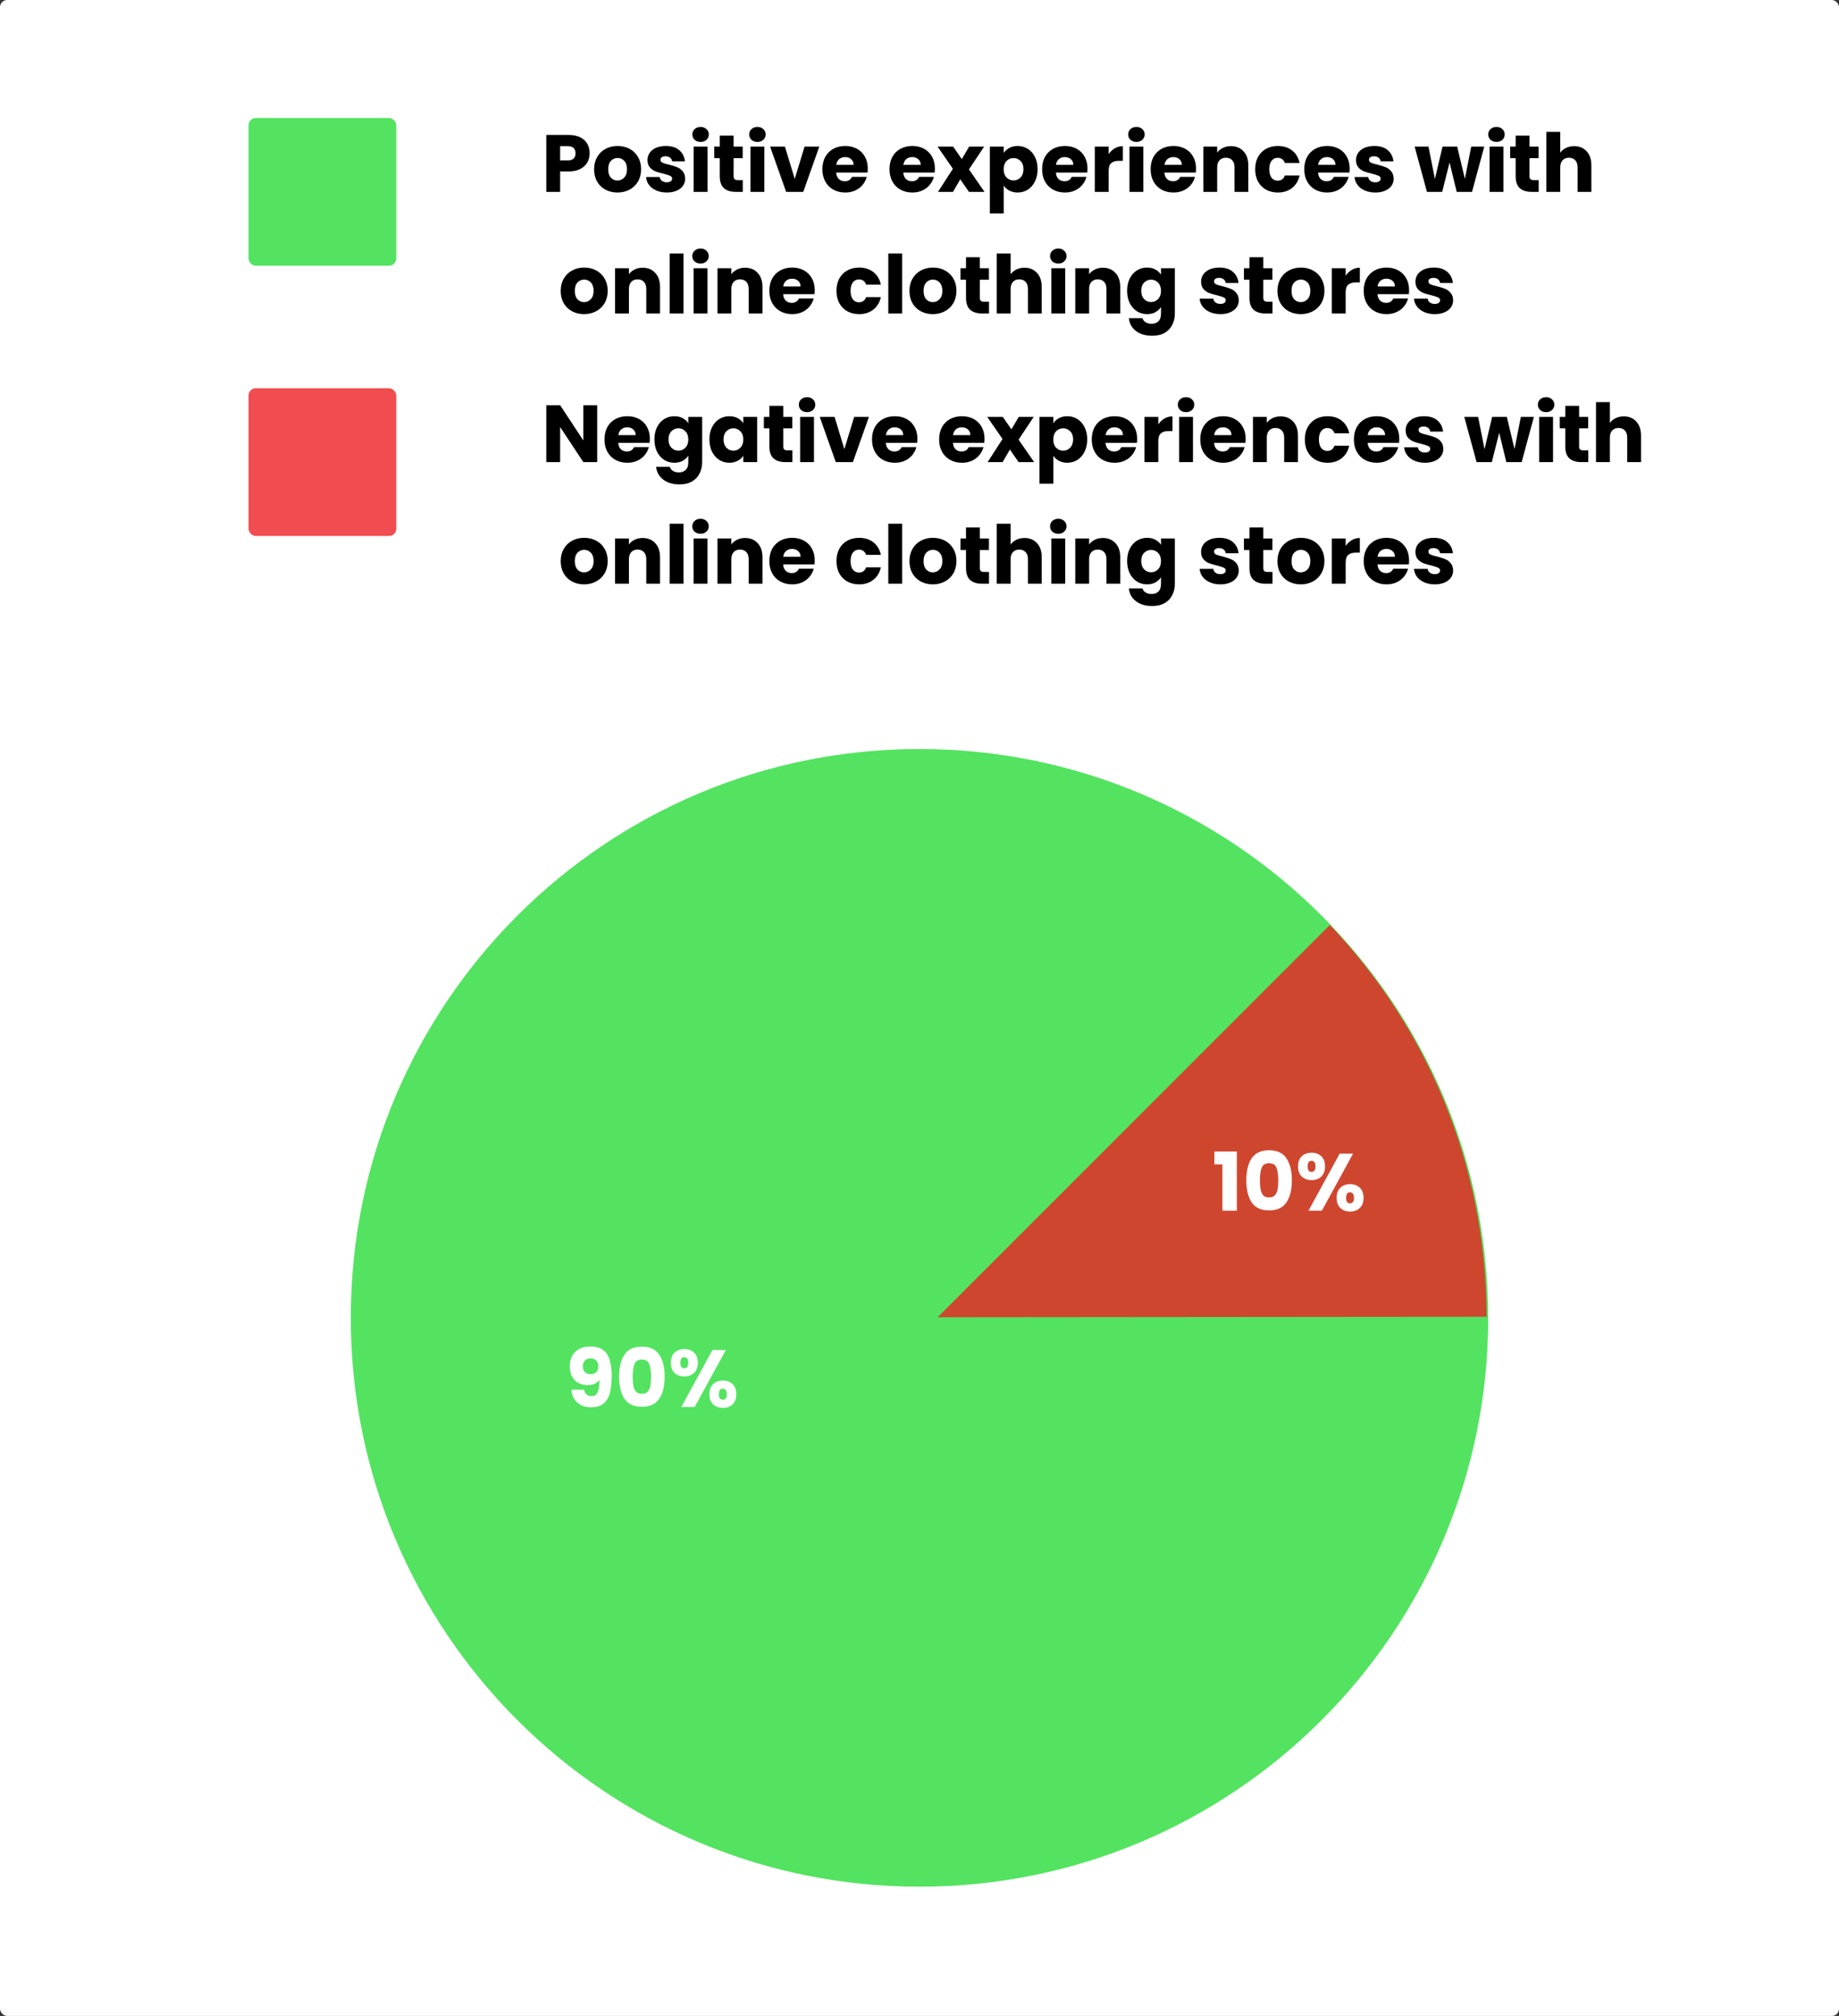
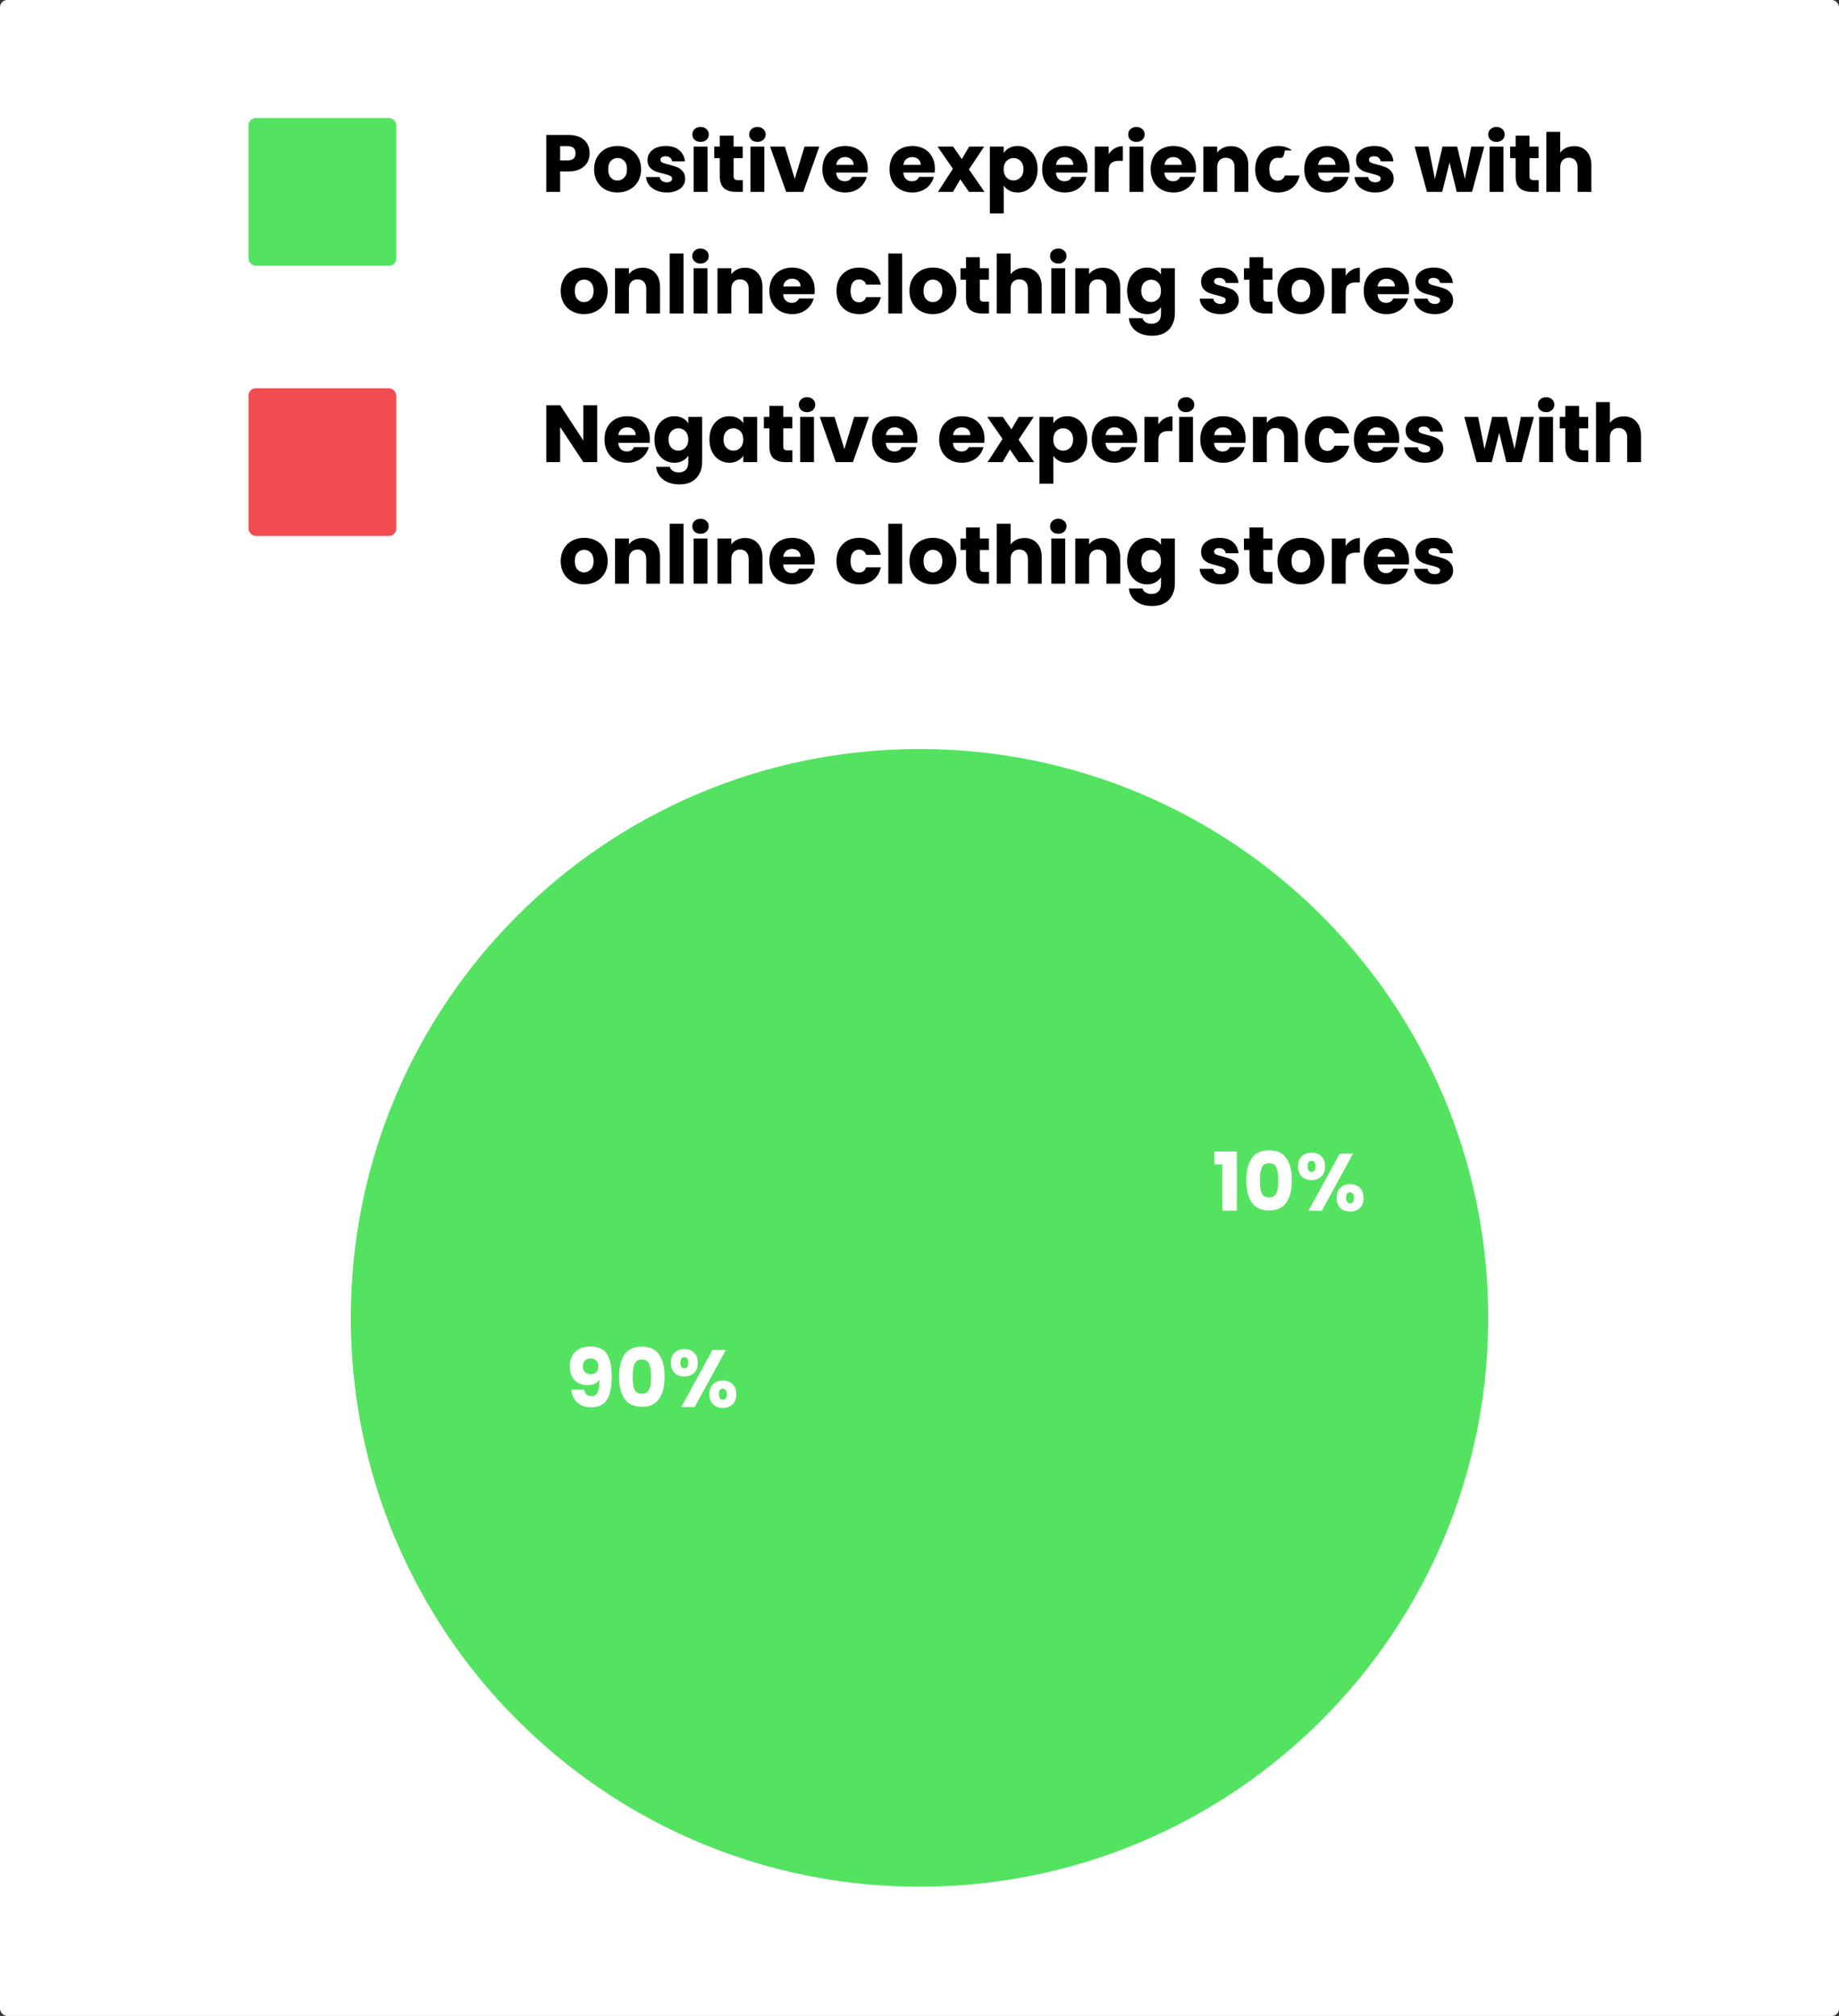
<svg xmlns="http://www.w3.org/2000/svg" width="2042" height="2238" viewBox="0 0 2042 2238" fill="none">
  <rect x="0" y="0" width="2042" height="2238" fill="#333333" stroke="none" />
  <rect width="2042" height="2238" rx="8" fill="white" />
  <rect x="276" y="131" width="164" height="164" rx="8" fill="#0AD81D" fill-opacity="0.7" />
  <rect x="276" y="431" width="164" height="164" rx="8" fill="#ED2024" fill-opacity="0.8" />
-   <path d="M654.73 170.16C654.73 173.82 653.89 177.18 652.21 180.24C650.53 183.24 647.95 185.67 644.47 187.53C640.99 189.39 636.67 190.32 631.51 190.32H621.97V213H606.58V149.82H631.51C636.55 149.82 640.81 150.69 644.29 152.43C647.77 154.17 650.38 156.57 652.12 159.63C653.86 162.69 654.73 166.2 654.73 170.16ZM630.34 178.08C633.28 178.08 635.47 177.39 636.91 176.01C638.35 174.63 639.07 172.68 639.07 170.16C639.07 167.64 638.35 165.69 636.91 164.31C635.47 162.93 633.28 162.24 630.34 162.24H621.97V178.08H630.34ZM685.602 213.72C680.682 213.72 676.242 212.67 672.282 210.57C668.382 208.47 665.292 205.47 663.012 201.57C660.792 197.67 659.682 193.11 659.682 187.89C659.682 182.73 660.822 178.2 663.102 174.3C665.382 170.34 668.502 167.31 672.462 165.21C676.422 163.11 680.862 162.06 685.782 162.06C690.702 162.06 695.142 163.11 699.102 165.21C703.062 167.31 706.182 170.34 708.462 174.3C710.742 178.2 711.882 182.73 711.882 187.89C711.882 193.05 710.712 197.61 708.372 201.57C706.092 205.47 702.942 208.47 698.922 210.57C694.962 212.67 690.522 213.72 685.602 213.72ZM685.602 200.4C688.542 200.4 691.032 199.32 693.072 197.16C695.172 195 696.222 191.91 696.222 187.89C696.222 183.87 695.202 180.78 693.162 178.62C691.182 176.46 688.722 175.38 685.782 175.38C682.782 175.38 680.292 176.46 678.312 178.62C676.332 180.72 675.342 183.81 675.342 187.89C675.342 191.91 676.302 195 678.222 197.16C680.202 199.32 682.662 200.4 685.602 200.4ZM740.477 213.72C736.097 213.72 732.197 212.97 728.777 211.47C725.357 209.97 722.657 207.93 720.677 205.35C718.697 202.71 717.587 199.77 717.347 196.53H732.557C732.737 198.27 733.547 199.68 734.987 200.76C736.427 201.84 738.197 202.38 740.297 202.38C742.217 202.38 743.687 202.02 744.707 201.3C745.787 200.52 746.327 199.53 746.327 198.33C746.327 196.89 745.577 195.84 744.077 195.18C742.577 194.46 740.147 193.68 736.787 192.84C733.187 192 730.187 191.13 727.787 190.23C725.387 189.27 723.317 187.8 721.577 185.82C719.837 183.78 718.967 181.05 718.967 177.63C718.967 174.75 719.747 172.14 721.307 169.8C722.927 167.4 725.267 165.51 728.327 164.13C731.447 162.75 735.137 162.06 739.397 162.06C745.697 162.06 750.647 163.62 754.247 166.74C757.907 169.86 760.007 174 760.547 179.16H746.327C746.087 177.42 745.307 176.04 743.987 175.02C742.727 174 741.047 173.49 738.947 173.49C737.147 173.49 735.767 173.85 734.807 174.57C733.847 175.23 733.367 176.16 733.367 177.36C733.367 178.8 734.117 179.88 735.617 180.6C737.177 181.32 739.577 182.04 742.817 182.76C746.537 183.72 749.567 184.68 751.907 185.64C754.247 186.54 756.287 188.04 758.027 190.14C759.827 192.18 760.757 194.94 760.817 198.42C760.817 201.36 759.977 204 758.297 206.34C756.677 208.62 754.307 210.42 751.187 211.74C748.127 213.06 744.557 213.72 740.477 213.72ZM777.972 157.56C775.272 157.56 773.052 156.78 771.312 155.22C769.632 153.6 768.792 151.62 768.792 149.28C768.792 146.88 769.632 144.9 771.312 143.34C773.052 141.72 775.272 140.91 777.972 140.91C780.612 140.91 782.772 141.72 784.452 143.34C786.192 144.9 787.062 146.88 787.062 149.28C787.062 151.62 786.192 153.6 784.452 155.22C782.772 156.78 780.612 157.56 777.972 157.56ZM785.622 162.78V213H770.232V162.78H785.622ZM824.765 199.95V213H816.935C811.355 213 807.005 211.65 803.885 208.95C800.765 206.19 799.205 201.72 799.205 195.54V175.56H793.085V162.78H799.205V150.54H814.595V162.78H824.675V175.56H814.595V195.72C814.595 197.22 814.955 198.3 815.675 198.96C816.395 199.62 817.595 199.95 819.275 199.95H824.765ZM841.078 157.56C838.378 157.56 836.158 156.78 834.418 155.22C832.738 153.6 831.898 151.62 831.898 149.28C831.898 146.88 832.738 144.9 834.418 143.34C836.158 141.72 838.378 140.91 841.078 140.91C843.718 140.91 845.878 141.72 847.558 143.34C849.298 144.9 850.168 146.88 850.168 149.28C850.168 151.62 849.298 153.6 847.558 155.22C845.878 156.78 843.718 157.56 841.078 157.56ZM848.728 162.78V213H833.338V162.78H848.728ZM882.471 198.6L893.361 162.78H909.741L891.921 213H872.931L855.111 162.78H871.581L882.471 198.6ZM963.559 187.08C963.559 188.52 963.469 190.02 963.289 191.58H928.459C928.699 194.7 929.689 197.1 931.429 198.78C933.229 200.4 935.419 201.21 937.999 201.21C941.839 201.21 944.509 199.59 946.009 196.35H962.389C961.549 199.65 960.019 202.62 957.799 205.26C955.639 207.9 952.909 209.97 949.609 211.47C946.309 212.97 942.619 213.72 938.539 213.72C933.619 213.72 929.239 212.67 925.399 210.57C921.559 208.47 918.559 205.47 916.399 201.57C914.239 197.67 913.159 193.11 913.159 187.89C913.159 182.67 914.209 178.11 916.309 174.21C918.469 170.31 921.469 167.31 925.309 165.21C929.149 163.11 933.559 162.06 938.539 162.06C943.399 162.06 947.719 163.08 951.499 165.12C955.279 167.16 958.219 170.07 960.319 173.85C962.479 177.63 963.559 182.04 963.559 187.08ZM947.809 183.03C947.809 180.39 946.909 178.29 945.109 176.73C943.309 175.17 941.059 174.39 938.359 174.39C935.779 174.39 933.589 175.14 931.789 176.64C930.049 178.14 928.969 180.27 928.549 183.03H947.809ZM1038.09 187.08C1038.09 188.52 1038 190.02 1037.82 191.58H1002.99C1003.23 194.7 1004.22 197.1 1005.96 198.78C1007.76 200.4 1009.95 201.21 1012.53 201.21C1016.37 201.21 1019.04 199.59 1020.54 196.35H1036.92C1036.08 199.65 1034.55 202.62 1032.33 205.26C1030.17 207.9 1027.44 209.97 1024.14 211.47C1020.84 212.97 1017.15 213.72 1013.07 213.72C1008.15 213.72 1003.77 212.67 999.93 210.57C996.09 208.47 993.09 205.47 990.93 201.57C988.77 197.67 987.69 193.11 987.69 187.89C987.69 182.67 988.74 178.11 990.84 174.21C993 170.31 996 167.31 999.84 165.21C1003.68 163.11 1008.09 162.06 1013.07 162.06C1017.93 162.06 1022.25 163.08 1026.03 165.12C1029.81 167.16 1032.75 170.07 1034.85 173.85C1037.01 177.63 1038.09 182.04 1038.09 187.08ZM1022.34 183.03C1022.34 180.39 1021.44 178.29 1019.64 176.73C1017.84 175.17 1015.59 174.39 1012.89 174.39C1010.31 174.39 1008.12 175.14 1006.32 176.64C1004.58 178.14 1003.5 180.27 1003.08 183.03H1022.34ZM1075.91 213L1066.28 199.05L1058.18 213H1041.53L1058.09 187.35L1041.08 162.78H1058.36L1067.99 176.64L1076.09 162.78H1092.74L1075.91 188.07L1093.19 213H1075.91ZM1114.51 169.89C1116.01 167.55 1118.08 165.66 1120.72 164.22C1123.36 162.78 1126.45 162.06 1129.99 162.06C1134.13 162.06 1137.88 163.11 1141.24 165.21C1144.6 167.31 1147.24 170.31 1149.16 174.21C1151.14 178.11 1152.13 182.64 1152.13 187.8C1152.13 192.96 1151.14 197.52 1149.16 201.48C1147.24 205.38 1144.6 208.41 1141.24 210.57C1137.88 212.67 1134.13 213.72 1129.99 213.72C1126.51 213.72 1123.42 213 1120.72 211.56C1118.08 210.12 1116.01 208.26 1114.51 205.98V236.94H1099.12V162.78H1114.51V169.89ZM1136.47 187.8C1136.47 183.96 1135.39 180.96 1133.23 178.8C1131.13 176.58 1128.52 175.47 1125.4 175.47C1122.34 175.47 1119.73 176.58 1117.57 178.8C1115.47 181.02 1114.42 184.05 1114.42 187.89C1114.42 191.73 1115.47 194.76 1117.57 196.98C1119.73 199.2 1122.34 200.31 1125.4 200.31C1128.46 200.31 1131.07 199.2 1133.23 196.98C1135.39 194.7 1136.47 191.64 1136.47 187.8ZM1207.54 187.08C1207.54 188.52 1207.45 190.02 1207.27 191.58H1172.44C1172.68 194.7 1173.67 197.1 1175.41 198.78C1177.21 200.4 1179.4 201.21 1181.98 201.21C1185.82 201.21 1188.49 199.59 1189.99 196.35H1206.37C1205.53 199.65 1204 202.62 1201.78 205.26C1199.62 207.9 1196.89 209.97 1193.59 211.47C1190.29 212.97 1186.6 213.72 1182.52 213.72C1177.6 213.72 1173.22 212.67 1169.38 210.57C1165.54 208.47 1162.54 205.47 1160.38 201.57C1158.22 197.67 1157.14 193.11 1157.14 187.89C1157.14 182.67 1158.19 178.11 1160.29 174.21C1162.45 170.31 1165.45 167.31 1169.29 165.21C1173.13 163.11 1177.54 162.06 1182.52 162.06C1187.38 162.06 1191.7 163.08 1195.48 165.12C1199.26 167.16 1202.2 170.07 1204.3 173.85C1206.46 177.63 1207.54 182.04 1207.54 187.08ZM1191.79 183.03C1191.79 180.39 1190.89 178.29 1189.09 176.73C1187.29 175.17 1185.04 174.39 1182.34 174.39C1179.76 174.39 1177.57 175.14 1175.77 176.64C1174.03 178.14 1172.95 180.27 1172.53 183.03H1191.79ZM1231.05 171.15C1232.85 168.39 1235.1 166.23 1237.8 164.67C1240.5 163.05 1243.5 162.24 1246.8 162.24V178.53H1242.57C1238.73 178.53 1235.85 179.37 1233.93 181.05C1232.01 182.67 1231.05 185.55 1231.05 189.69V213H1215.66V162.78H1231.05V171.15ZM1261.9 157.56C1259.2 157.56 1256.98 156.78 1255.24 155.22C1253.56 153.6 1252.72 151.62 1252.72 149.28C1252.72 146.88 1253.56 144.9 1255.24 143.34C1256.98 141.72 1259.2 140.91 1261.9 140.91C1264.54 140.91 1266.7 141.72 1268.38 143.34C1270.12 144.9 1270.99 146.88 1270.99 149.28C1270.99 151.62 1270.12 153.6 1268.38 155.22C1266.7 156.78 1264.54 157.56 1261.9 157.56ZM1269.55 162.78V213H1254.16V162.78H1269.55ZM1328.04 187.08C1328.04 188.52 1327.95 190.02 1327.77 191.58H1292.94C1293.18 194.7 1294.17 197.1 1295.91 198.78C1297.71 200.4 1299.9 201.21 1302.48 201.21C1306.32 201.21 1308.99 199.59 1310.49 196.35H1326.87C1326.03 199.65 1324.5 202.62 1322.28 205.26C1320.12 207.9 1317.39 209.97 1314.09 211.47C1310.79 212.97 1307.1 213.72 1303.02 213.72C1298.1 213.72 1293.72 212.67 1289.88 210.57C1286.04 208.47 1283.04 205.47 1280.88 201.57C1278.72 197.67 1277.64 193.11 1277.64 187.89C1277.64 182.67 1278.69 178.11 1280.79 174.21C1282.95 170.31 1285.95 167.31 1289.79 165.21C1293.63 163.11 1298.04 162.06 1303.02 162.06C1307.88 162.06 1312.2 163.08 1315.98 165.12C1319.76 167.16 1322.7 170.07 1324.8 173.85C1326.96 177.63 1328.04 182.04 1328.04 187.08ZM1312.29 183.03C1312.29 180.39 1311.39 178.29 1309.59 176.73C1307.79 175.17 1305.54 174.39 1302.84 174.39C1300.26 174.39 1298.07 175.14 1296.27 176.64C1294.53 178.14 1293.45 180.27 1293.03 183.03H1312.29ZM1366.76 162.24C1372.64 162.24 1377.32 164.16 1380.8 168C1384.34 171.78 1386.11 177 1386.11 183.66V213H1370.81V185.73C1370.81 182.37 1369.94 179.76 1368.2 177.9C1366.46 176.04 1364.12 175.11 1361.18 175.11C1358.24 175.11 1355.9 176.04 1354.16 177.9C1352.42 179.76 1351.55 182.37 1351.55 185.73V213H1336.16V162.78H1351.55V169.44C1353.11 167.22 1355.21 165.48 1357.85 164.22C1360.49 162.9 1363.46 162.24 1366.76 162.24ZM1393.74 187.89C1393.74 182.67 1394.79 178.11 1396.89 174.21C1399.05 170.31 1402.02 167.31 1405.8 165.21C1409.64 163.11 1414.02 162.06 1418.94 162.06C1425.24 162.06 1430.49 163.71 1434.69 167.01C1438.95 170.31 1441.74 174.96 1443.06 180.96H1426.68C1425.3 177.12 1422.63 175.2 1418.67 175.2C1415.85 175.2 1413.6 176.31 1411.92 178.53C1410.24 180.69 1409.4 183.81 1409.4 187.89C1409.4 191.97 1410.24 195.12 1411.92 197.34C1413.6 199.5 1415.85 200.58 1418.67 200.58C1422.63 200.58 1425.3 198.66 1426.68 194.82H1443.06C1441.74 200.7 1438.95 205.32 1434.69 208.68C1430.43 212.04 1425.18 213.72 1418.94 213.72C1414.02 213.72 1409.64 212.67 1405.8 210.57C1402.02 208.47 1399.05 205.47 1396.89 201.57C1394.79 197.67 1393.74 193.11 1393.74 187.89ZM1498.64 187.08C1498.64 188.52 1498.55 190.02 1498.37 191.58H1463.54C1463.78 194.7 1464.77 197.1 1466.51 198.78C1468.31 200.4 1470.5 201.21 1473.08 201.21C1476.92 201.21 1479.59 199.59 1481.09 196.35H1497.47C1496.63 199.65 1495.1 202.62 1492.88 205.26C1490.72 207.9 1487.99 209.97 1484.69 211.47C1481.39 212.97 1477.7 213.72 1473.62 213.72C1468.7 213.72 1464.32 212.67 1460.48 210.57C1456.64 208.47 1453.64 205.47 1451.48 201.57C1449.32 197.67 1448.24 193.11 1448.24 187.89C1448.24 182.67 1449.29 178.11 1451.39 174.21C1453.55 170.31 1456.55 167.31 1460.39 165.21C1464.23 163.11 1468.64 162.06 1473.62 162.06C1478.48 162.06 1482.8 163.08 1486.58 165.12C1490.36 167.16 1493.3 170.07 1495.4 173.85C1497.56 177.63 1498.64 182.04 1498.64 187.08ZM1482.89 183.03C1482.89 180.39 1481.99 178.29 1480.19 176.73C1478.39 175.17 1476.14 174.39 1473.44 174.39C1470.86 174.39 1468.67 175.14 1466.87 176.64C1465.13 178.14 1464.05 180.27 1463.63 183.03H1482.89ZM1527.19 213.72C1522.81 213.72 1518.91 212.97 1515.49 211.47C1512.07 209.97 1509.37 207.93 1507.39 205.35C1505.41 202.71 1504.3 199.77 1504.06 196.53H1519.27C1519.45 198.27 1520.26 199.68 1521.7 200.76C1523.14 201.84 1524.91 202.38 1527.01 202.38C1528.93 202.38 1530.4 202.02 1531.42 201.3C1532.5 200.52 1533.04 199.53 1533.04 198.33C1533.04 196.89 1532.29 195.84 1530.79 195.18C1529.29 194.46 1526.86 193.68 1523.5 192.84C1519.9 192 1516.9 191.13 1514.5 190.23C1512.1 189.27 1510.03 187.8 1508.29 185.82C1506.55 183.78 1505.68 181.05 1505.68 177.63C1505.68 174.75 1506.46 172.14 1508.02 169.8C1509.64 167.4 1511.98 165.51 1515.04 164.13C1518.16 162.75 1521.85 162.06 1526.11 162.06C1532.41 162.06 1537.36 163.62 1540.96 166.74C1544.62 169.86 1546.72 174 1547.26 179.16H1533.04C1532.8 177.42 1532.02 176.04 1530.7 175.02C1529.44 174 1527.76 173.49 1525.66 173.49C1523.86 173.49 1522.48 173.85 1521.52 174.57C1520.56 175.23 1520.08 176.16 1520.08 177.36C1520.08 178.8 1520.83 179.88 1522.33 180.6C1523.89 181.32 1526.29 182.04 1529.53 182.76C1533.25 183.72 1536.28 184.68 1538.62 185.64C1540.96 186.54 1543 188.04 1544.74 190.14C1546.54 192.18 1547.47 194.94 1547.53 198.42C1547.53 201.36 1546.69 204 1545.01 206.34C1543.39 208.62 1541.02 210.42 1537.9 211.74C1534.84 213.06 1531.27 213.72 1527.19 213.72ZM1648.1 162.78L1634.51 213H1617.5L1609.58 180.42L1601.39 213H1584.47L1570.79 162.78H1586.18L1593.29 198.69L1601.75 162.78H1618.04L1626.59 198.51L1633.61 162.78H1648.1ZM1661.71 157.56C1659.01 157.56 1656.79 156.78 1655.05 155.22C1653.37 153.6 1652.53 151.62 1652.53 149.28C1652.53 146.88 1653.37 144.9 1655.05 143.34C1656.79 141.72 1659.01 140.91 1661.71 140.91C1664.35 140.91 1666.51 141.72 1668.19 143.34C1669.93 144.9 1670.8 146.88 1670.8 149.28C1670.8 151.62 1669.93 153.6 1668.19 155.22C1666.51 156.78 1664.35 157.56 1661.71 157.56ZM1669.36 162.78V213H1653.97V162.78H1669.36ZM1708.51 199.95V213H1700.68C1695.1 213 1690.75 211.65 1687.63 208.95C1684.51 206.19 1682.95 201.72 1682.95 195.54V175.56H1676.83V162.78H1682.95V150.54H1698.34V162.78H1708.42V175.56H1698.34V195.72C1698.34 197.22 1698.7 198.3 1699.42 198.96C1700.14 199.62 1701.34 199.95 1703.02 199.95H1708.51ZM1747.95 162.24C1753.71 162.24 1758.33 164.16 1761.81 168C1765.29 171.78 1767.03 177 1767.03 183.66V213H1751.73V185.73C1751.73 182.37 1750.86 179.76 1749.12 177.9C1747.38 176.04 1745.04 175.11 1742.1 175.11C1739.16 175.11 1736.82 176.04 1735.08 177.9C1733.34 179.76 1732.47 182.37 1732.47 185.73V213H1717.08V146.4H1732.47V169.53C1734.03 167.31 1736.16 165.54 1738.86 164.22C1741.56 162.9 1744.59 162.24 1747.95 162.24ZM648.512 348.72C643.592 348.72 639.152 347.67 635.192 345.57C631.292 343.47 628.202 340.47 625.922 336.57C623.702 332.67 622.592 328.11 622.592 322.89C622.592 317.73 623.732 313.2 626.012 309.3C628.292 305.34 631.412 302.31 635.372 300.21C639.332 298.11 643.772 297.06 648.692 297.06C653.612 297.06 658.052 298.11 662.012 300.21C665.972 302.31 669.092 305.34 671.372 309.3C673.652 313.2 674.792 317.73 674.792 322.89C674.792 328.05 673.622 332.61 671.282 336.57C669.002 340.47 665.852 343.47 661.832 345.57C657.872 347.67 653.432 348.72 648.512 348.72ZM648.512 335.4C651.452 335.4 653.942 334.32 655.982 332.16C658.082 330 659.132 326.91 659.132 322.89C659.132 318.87 658.112 315.78 656.072 313.62C654.092 311.46 651.632 310.38 648.692 310.38C645.692 310.38 643.202 311.46 641.222 313.62C639.242 315.72 638.252 318.81 638.252 322.89C638.252 326.91 639.212 330 641.132 332.16C643.112 334.32 645.572 335.4 648.512 335.4ZM713.557 297.24C719.437 297.24 724.117 299.16 727.597 303C731.137 306.78 732.907 312 732.907 318.66V348H717.607V320.73C717.607 317.37 716.737 314.76 714.997 312.9C713.257 311.04 710.917 310.11 707.977 310.11C705.037 310.11 702.697 311.04 700.957 312.9C699.217 314.76 698.347 317.37 698.347 320.73V348H682.957V297.78H698.347V304.44C699.907 302.22 702.007 300.48 704.647 299.22C707.287 297.9 710.257 297.24 713.557 297.24ZM758.991 281.4V348H743.601V281.4H758.991ZM777.884 292.56C775.184 292.56 772.964 291.78 771.224 290.22C769.544 288.6 768.704 286.62 768.704 284.28C768.704 281.88 769.544 279.9 771.224 278.34C772.964 276.72 775.184 275.91 777.884 275.91C780.524 275.91 782.684 276.72 784.364 278.34C786.104 279.9 786.974 281.88 786.974 284.28C786.974 286.62 786.104 288.6 784.364 290.22C782.684 291.78 780.524 292.56 777.884 292.56ZM785.534 297.78V348H770.144V297.78H785.534ZM827.287 297.24C833.167 297.24 837.847 299.16 841.327 303C844.867 306.78 846.637 312 846.637 318.66V348H831.337V320.73C831.337 317.37 830.467 314.76 828.727 312.9C826.987 311.04 824.647 310.11 821.707 310.11C818.767 310.11 816.427 311.04 814.687 312.9C812.947 314.76 812.077 317.37 812.077 320.73V348H796.687V297.78H812.077V304.44C813.637 302.22 815.737 300.48 818.377 299.22C821.017 297.9 823.987 297.24 827.287 297.24ZM904.672 322.08C904.672 323.52 904.582 325.02 904.402 326.58H869.572C869.812 329.7 870.802 332.1 872.542 333.78C874.342 335.4 876.532 336.21 879.112 336.21C882.952 336.21 885.622 334.59 887.122 331.35H903.502C902.662 334.65 901.132 337.62 898.912 340.26C896.752 342.9 894.022 344.97 890.722 346.47C887.422 347.97 883.732 348.72 879.652 348.72C874.732 348.72 870.352 347.67 866.512 345.57C862.672 343.47 859.672 340.47 857.512 336.57C855.352 332.67 854.272 328.11 854.272 322.89C854.272 317.67 855.322 313.11 857.422 309.21C859.582 305.31 862.582 302.31 866.422 300.21C870.262 298.11 874.672 297.06 879.652 297.06C884.512 297.06 888.832 298.08 892.612 300.12C896.392 302.16 899.332 305.07 901.432 308.85C903.592 312.63 904.672 317.04 904.672 322.08ZM888.922 318.03C888.922 315.39 888.022 313.29 886.222 311.73C884.422 310.17 882.172 309.39 879.472 309.39C876.892 309.39 874.702 310.14 872.902 311.64C871.162 313.14 870.082 315.27 869.662 318.03H888.922ZM928.803 322.89C928.803 317.67 929.853 313.11 931.953 309.21C934.113 305.31 937.083 302.31 940.863 300.21C944.703 298.11 949.083 297.06 954.003 297.06C960.303 297.06 965.553 298.71 969.753 302.01C974.013 305.31 976.803 309.96 978.123 315.96H961.743C960.363 312.12 957.693 310.2 953.733 310.2C950.913 310.2 948.663 311.31 946.983 313.53C945.303 315.69 944.463 318.81 944.463 322.89C944.463 326.97 945.303 330.12 946.983 332.34C948.663 334.5 950.913 335.58 953.733 335.58C957.693 335.58 960.363 333.66 961.743 329.82H978.123C976.803 335.7 974.013 340.32 969.753 343.68C965.493 347.04 960.243 348.72 954.003 348.72C949.083 348.72 944.703 347.67 940.863 345.57C937.083 343.47 934.113 340.47 931.953 336.57C929.853 332.67 928.803 328.11 928.803 322.89ZM1001.75 281.4V348H986.355V281.4H1001.75ZM1035.76 348.72C1030.84 348.72 1026.4 347.67 1022.44 345.57C1018.54 343.47 1015.45 340.47 1013.17 336.57C1010.95 332.67 1009.84 328.11 1009.84 322.89C1009.84 317.73 1010.98 313.2 1013.26 309.3C1015.54 305.34 1018.66 302.31 1022.62 300.21C1026.58 298.11 1031.02 297.06 1035.94 297.06C1040.86 297.06 1045.3 298.11 1049.26 300.21C1053.22 302.31 1056.34 305.34 1058.62 309.3C1060.9 313.2 1062.04 317.73 1062.04 322.89C1062.04 328.05 1060.87 332.61 1058.53 336.57C1056.25 340.47 1053.1 343.47 1049.08 345.57C1045.12 347.67 1040.68 348.72 1035.76 348.72ZM1035.76 335.4C1038.7 335.4 1041.19 334.32 1043.23 332.16C1045.33 330 1046.38 326.91 1046.38 322.89C1046.38 318.87 1045.36 315.78 1043.32 313.62C1041.34 311.46 1038.88 310.38 1035.94 310.38C1032.94 310.38 1030.45 311.46 1028.47 313.62C1026.49 315.72 1025.5 318.81 1025.5 322.89C1025.5 326.91 1026.46 330 1028.38 332.16C1030.36 334.32 1032.82 335.4 1035.76 335.4ZM1098.19 334.95V348H1090.36C1084.78 348 1080.43 346.65 1077.31 343.95C1074.19 341.19 1072.63 336.72 1072.63 330.54V310.56H1066.51V297.78H1072.63V285.54H1088.02V297.78H1098.1V310.56H1088.02V330.72C1088.02 332.22 1088.38 333.3 1089.1 333.96C1089.82 334.62 1091.02 334.95 1092.7 334.95H1098.19ZM1137.64 297.24C1143.4 297.24 1148.02 299.16 1151.5 303C1154.98 306.78 1156.72 312 1156.72 318.66V348H1141.42V320.73C1141.42 317.37 1140.55 314.76 1138.81 312.9C1137.07 311.04 1134.73 310.11 1131.79 310.11C1128.85 310.11 1126.51 311.04 1124.77 312.9C1123.03 314.76 1122.16 317.37 1122.16 320.73V348H1106.77V281.4H1122.16V304.53C1123.72 302.31 1125.85 300.54 1128.55 299.22C1131.25 297.9 1134.28 297.24 1137.64 297.24ZM1175.15 292.56C1172.45 292.56 1170.23 291.78 1168.49 290.22C1166.81 288.6 1165.97 286.62 1165.97 284.28C1165.97 281.88 1166.81 279.9 1168.49 278.34C1170.23 276.72 1172.45 275.91 1175.15 275.91C1177.79 275.91 1179.95 276.72 1181.63 278.34C1183.37 279.9 1184.24 281.88 1184.24 284.28C1184.24 286.62 1183.37 288.6 1181.63 290.22C1179.95 291.78 1177.79 292.56 1175.15 292.56ZM1182.8 297.78V348H1167.41V297.78H1182.8ZM1224.55 297.24C1230.43 297.24 1235.11 299.16 1238.59 303C1242.13 306.78 1243.9 312 1243.9 318.66V348H1228.6V320.73C1228.6 317.37 1227.73 314.76 1225.99 312.9C1224.25 311.04 1221.91 310.11 1218.97 310.11C1216.03 310.11 1213.69 311.04 1211.95 312.9C1210.21 314.76 1209.34 317.37 1209.34 320.73V348H1193.95V297.78H1209.34V304.44C1210.9 302.22 1213 300.48 1215.64 299.22C1218.28 297.9 1221.25 297.24 1224.55 297.24ZM1273.68 297.06C1277.22 297.06 1280.31 297.78 1282.95 299.22C1285.65 300.66 1287.72 302.55 1289.16 304.89V297.78H1304.55V347.91C1304.55 352.53 1303.62 356.7 1301.76 360.42C1299.96 364.2 1297.17 367.2 1293.39 369.42C1289.67 371.64 1285.02 372.75 1279.44 372.75C1272 372.75 1265.97 370.98 1261.35 367.44C1256.73 363.96 1254.09 359.22 1253.43 353.22H1268.64C1269.12 355.14 1270.26 356.64 1272.06 357.72C1273.86 358.86 1276.08 359.43 1278.72 359.43C1281.9 359.43 1284.42 358.5 1286.28 356.64C1288.2 354.84 1289.16 351.93 1289.16 347.91V340.8C1287.66 343.14 1285.59 345.06 1282.95 346.56C1280.31 348 1277.22 348.72 1273.68 348.72C1269.54 348.72 1265.79 347.67 1262.43 345.57C1259.07 343.41 1256.4 340.38 1254.42 336.48C1252.5 332.52 1251.54 327.96 1251.54 322.8C1251.54 317.64 1252.5 313.11 1254.42 309.21C1256.4 305.31 1259.07 302.31 1262.43 300.21C1265.79 298.11 1269.54 297.06 1273.68 297.06ZM1289.16 322.89C1289.16 319.05 1288.08 316.02 1285.92 313.8C1283.82 311.58 1281.24 310.47 1278.18 310.47C1275.12 310.47 1272.51 311.58 1270.35 313.8C1268.25 315.96 1267.2 318.96 1267.2 322.8C1267.2 326.64 1268.25 329.7 1270.35 331.98C1272.51 334.2 1275.12 335.31 1278.18 335.31C1281.24 335.31 1283.82 334.2 1285.92 331.98C1288.08 329.76 1289.16 326.73 1289.16 322.89ZM1355.18 348.72C1350.8 348.72 1346.9 347.97 1343.48 346.47C1340.06 344.97 1337.36 342.93 1335.38 340.35C1333.4 337.71 1332.29 334.77 1332.05 331.53H1347.26C1347.44 333.27 1348.25 334.68 1349.69 335.76C1351.13 336.84 1352.9 337.38 1355 337.38C1356.92 337.38 1358.39 337.02 1359.41 336.3C1360.49 335.52 1361.03 334.53 1361.03 333.33C1361.03 331.89 1360.28 330.84 1358.78 330.18C1357.28 329.46 1354.85 328.68 1351.49 327.84C1347.89 327 1344.89 326.13 1342.49 325.23C1340.09 324.27 1338.02 322.8 1336.28 320.82C1334.54 318.78 1333.67 316.05 1333.67 312.63C1333.67 309.75 1334.45 307.14 1336.01 304.8C1337.63 302.4 1339.97 300.51 1343.03 299.13C1346.15 297.75 1349.84 297.06 1354.1 297.06C1360.4 297.06 1365.35 298.62 1368.95 301.74C1372.61 304.86 1374.71 309 1375.25 314.16H1361.03C1360.79 312.42 1360.01 311.04 1358.69 310.02C1357.43 309 1355.75 308.49 1353.65 308.49C1351.85 308.49 1350.47 308.85 1349.51 309.57C1348.55 310.23 1348.07 311.16 1348.07 312.36C1348.07 313.8 1348.82 314.88 1350.32 315.6C1351.88 316.32 1354.28 317.04 1357.52 317.76C1361.24 318.72 1364.27 319.68 1366.61 320.64C1368.95 321.54 1370.99 323.04 1372.73 325.14C1374.53 327.18 1375.46 329.94 1375.52 333.42C1375.52 336.36 1374.68 339 1373 341.34C1371.38 343.62 1369.01 345.42 1365.89 346.74C1362.83 348.06 1359.26 348.72 1355.18 348.72ZM1412.93 334.95V348H1405.1C1399.52 348 1395.17 346.65 1392.05 343.95C1388.93 341.19 1387.37 336.72 1387.37 330.54V310.56H1381.25V297.78H1387.37V285.54H1402.76V297.78H1412.84V310.56H1402.76V330.72C1402.76 332.22 1403.12 333.3 1403.84 333.96C1404.56 334.62 1405.76 334.95 1407.44 334.95H1412.93ZM1444.36 348.72C1439.44 348.72 1435 347.67 1431.04 345.57C1427.14 343.47 1424.05 340.47 1421.77 336.57C1419.55 332.67 1418.44 328.11 1418.44 322.89C1418.44 317.73 1419.58 313.2 1421.86 309.3C1424.14 305.34 1427.26 302.31 1431.22 300.21C1435.18 298.11 1439.62 297.06 1444.54 297.06C1449.46 297.06 1453.9 298.11 1457.86 300.21C1461.82 302.31 1464.94 305.34 1467.22 309.3C1469.5 313.2 1470.64 317.73 1470.64 322.89C1470.64 328.05 1469.47 332.61 1467.13 336.57C1464.85 340.47 1461.7 343.47 1457.68 345.57C1453.72 347.67 1449.28 348.72 1444.36 348.72ZM1444.36 335.4C1447.3 335.4 1449.79 334.32 1451.83 332.16C1453.93 330 1454.98 326.91 1454.98 322.89C1454.98 318.87 1453.96 315.78 1451.92 313.62C1449.94 311.46 1447.48 310.38 1444.54 310.38C1441.54 310.38 1439.05 311.46 1437.07 313.62C1435.09 315.72 1434.1 318.81 1434.1 322.89C1434.1 326.91 1435.06 330 1436.98 332.16C1438.96 334.32 1441.42 335.4 1444.36 335.4ZM1494.2 306.15C1496 303.39 1498.25 301.23 1500.95 299.67C1503.65 298.05 1506.65 297.24 1509.95 297.24V313.53H1505.72C1501.88 313.53 1499 314.37 1497.08 316.05C1495.16 317.67 1494.2 320.55 1494.2 324.69V348H1478.81V297.78H1494.2V306.15ZM1564.64 322.08C1564.64 323.52 1564.55 325.02 1564.37 326.58H1529.54C1529.78 329.7 1530.77 332.1 1532.51 333.78C1534.31 335.4 1536.5 336.21 1539.08 336.21C1542.92 336.21 1545.59 334.59 1547.09 331.35H1563.47C1562.63 334.65 1561.1 337.62 1558.88 340.26C1556.72 342.9 1553.99 344.97 1550.69 346.47C1547.39 347.97 1543.7 348.72 1539.62 348.72C1534.7 348.72 1530.32 347.67 1526.48 345.57C1522.64 343.47 1519.64 340.47 1517.48 336.57C1515.32 332.67 1514.24 328.11 1514.24 322.89C1514.24 317.67 1515.29 313.11 1517.39 309.21C1519.55 305.31 1522.55 302.31 1526.39 300.21C1530.23 298.11 1534.64 297.06 1539.62 297.06C1544.48 297.06 1548.8 298.08 1552.58 300.12C1556.36 302.16 1559.3 305.07 1561.4 308.85C1563.56 312.63 1564.64 317.04 1564.64 322.08ZM1548.89 318.03C1548.89 315.39 1547.99 313.29 1546.19 311.73C1544.39 310.17 1542.14 309.39 1539.44 309.39C1536.86 309.39 1534.67 310.14 1532.87 311.64C1531.13 313.14 1530.05 315.27 1529.63 318.03H1548.89ZM1593.19 348.72C1588.81 348.72 1584.91 347.97 1581.49 346.47C1578.07 344.97 1575.37 342.93 1573.39 340.35C1571.41 337.71 1570.3 334.77 1570.06 331.53H1585.27C1585.45 333.27 1586.26 334.68 1587.7 335.76C1589.14 336.84 1590.91 337.38 1593.01 337.38C1594.93 337.38 1596.4 337.02 1597.42 336.3C1598.5 335.52 1599.04 334.53 1599.04 333.33C1599.04 331.89 1598.29 330.84 1596.79 330.18C1595.29 329.46 1592.86 328.68 1589.5 327.84C1585.9 327 1582.9 326.13 1580.5 325.23C1578.1 324.27 1576.03 322.8 1574.29 320.82C1572.55 318.78 1571.68 316.05 1571.68 312.63C1571.68 309.75 1572.46 307.14 1574.02 304.8C1575.64 302.4 1577.98 300.51 1581.04 299.13C1584.16 297.75 1587.85 297.06 1592.11 297.06C1598.41 297.06 1603.36 298.62 1606.96 301.74C1610.62 304.86 1612.72 309 1613.26 314.16H1599.04C1598.8 312.42 1598.02 311.04 1596.7 310.02C1595.44 309 1593.76 308.49 1591.66 308.49C1589.86 308.49 1588.48 308.85 1587.52 309.57C1586.56 310.23 1586.08 311.16 1586.08 312.36C1586.08 313.8 1586.83 314.88 1588.33 315.6C1589.89 316.32 1592.29 317.04 1595.53 317.76C1599.25 318.72 1602.28 319.68 1604.62 320.64C1606.96 321.54 1609 323.04 1610.74 325.14C1612.54 327.18 1613.47 329.94 1613.53 333.42C1613.53 336.36 1612.69 339 1611.01 341.34C1609.39 343.62 1607.02 345.42 1603.9 346.74C1600.84 348.06 1597.27 348.72 1593.19 348.72Z" fill="black" />
+   <path d="M654.73 170.16C654.73 173.82 653.89 177.18 652.21 180.24C650.53 183.24 647.95 185.67 644.47 187.53C640.99 189.39 636.67 190.32 631.51 190.32H621.97V213H606.58V149.82H631.51C636.55 149.82 640.81 150.69 644.29 152.43C647.77 154.17 650.38 156.57 652.12 159.63C653.86 162.69 654.73 166.2 654.73 170.16ZM630.34 178.08C633.28 178.08 635.47 177.39 636.91 176.01C638.35 174.63 639.07 172.68 639.07 170.16C639.07 167.64 638.35 165.69 636.91 164.31C635.47 162.93 633.28 162.24 630.34 162.24H621.97V178.08H630.34ZM685.602 213.72C680.682 213.72 676.242 212.67 672.282 210.57C668.382 208.47 665.292 205.47 663.012 201.57C660.792 197.67 659.682 193.11 659.682 187.89C659.682 182.73 660.822 178.2 663.102 174.3C665.382 170.34 668.502 167.31 672.462 165.21C676.422 163.11 680.862 162.06 685.782 162.06C690.702 162.06 695.142 163.11 699.102 165.21C703.062 167.31 706.182 170.34 708.462 174.3C710.742 178.2 711.882 182.73 711.882 187.89C711.882 193.05 710.712 197.61 708.372 201.57C706.092 205.47 702.942 208.47 698.922 210.57C694.962 212.67 690.522 213.72 685.602 213.72ZM685.602 200.4C688.542 200.4 691.032 199.32 693.072 197.16C695.172 195 696.222 191.91 696.222 187.89C696.222 183.87 695.202 180.78 693.162 178.62C691.182 176.46 688.722 175.38 685.782 175.38C682.782 175.38 680.292 176.46 678.312 178.62C676.332 180.72 675.342 183.81 675.342 187.89C675.342 191.91 676.302 195 678.222 197.16C680.202 199.32 682.662 200.4 685.602 200.4ZM740.477 213.72C736.097 213.72 732.197 212.97 728.777 211.47C725.357 209.97 722.657 207.93 720.677 205.35C718.697 202.71 717.587 199.77 717.347 196.53H732.557C732.737 198.27 733.547 199.68 734.987 200.76C736.427 201.84 738.197 202.38 740.297 202.38C742.217 202.38 743.687 202.02 744.707 201.3C745.787 200.52 746.327 199.53 746.327 198.33C746.327 196.89 745.577 195.84 744.077 195.18C742.577 194.46 740.147 193.68 736.787 192.84C733.187 192 730.187 191.13 727.787 190.23C725.387 189.27 723.317 187.8 721.577 185.82C719.837 183.78 718.967 181.05 718.967 177.63C718.967 174.75 719.747 172.14 721.307 169.8C722.927 167.4 725.267 165.51 728.327 164.13C731.447 162.75 735.137 162.06 739.397 162.06C745.697 162.06 750.647 163.62 754.247 166.74C757.907 169.86 760.007 174 760.547 179.16H746.327C746.087 177.42 745.307 176.04 743.987 175.02C742.727 174 741.047 173.49 738.947 173.49C737.147 173.49 735.767 173.85 734.807 174.57C733.847 175.23 733.367 176.16 733.367 177.36C733.367 178.8 734.117 179.88 735.617 180.6C737.177 181.32 739.577 182.04 742.817 182.76C746.537 183.72 749.567 184.68 751.907 185.64C754.247 186.54 756.287 188.04 758.027 190.14C759.827 192.18 760.757 194.94 760.817 198.42C760.817 201.36 759.977 204 758.297 206.34C756.677 208.62 754.307 210.42 751.187 211.74C748.127 213.06 744.557 213.72 740.477 213.72ZM777.972 157.56C775.272 157.56 773.052 156.78 771.312 155.22C769.632 153.6 768.792 151.62 768.792 149.28C768.792 146.88 769.632 144.9 771.312 143.34C773.052 141.72 775.272 140.91 777.972 140.91C780.612 140.91 782.772 141.72 784.452 143.34C786.192 144.9 787.062 146.88 787.062 149.28C787.062 151.62 786.192 153.6 784.452 155.22C782.772 156.78 780.612 157.56 777.972 157.56ZM785.622 162.78V213H770.232V162.78H785.622ZM824.765 199.95V213H816.935C811.355 213 807.005 211.65 803.885 208.95C800.765 206.19 799.205 201.72 799.205 195.54V175.56H793.085V162.78H799.205V150.54H814.595V162.78H824.675V175.56H814.595V195.72C814.595 197.22 814.955 198.3 815.675 198.96C816.395 199.62 817.595 199.95 819.275 199.95H824.765ZM841.078 157.56C838.378 157.56 836.158 156.78 834.418 155.22C832.738 153.6 831.898 151.62 831.898 149.28C831.898 146.88 832.738 144.9 834.418 143.34C836.158 141.72 838.378 140.91 841.078 140.91C843.718 140.91 845.878 141.72 847.558 143.34C849.298 144.9 850.168 146.88 850.168 149.28C850.168 151.62 849.298 153.6 847.558 155.22C845.878 156.78 843.718 157.56 841.078 157.56ZM848.728 162.78V213H833.338V162.78H848.728ZM882.471 198.6L893.361 162.78H909.741L891.921 213H872.931L855.111 162.78H871.581L882.471 198.6ZM963.559 187.08C963.559 188.52 963.469 190.02 963.289 191.58H928.459C928.699 194.7 929.689 197.1 931.429 198.78C933.229 200.4 935.419 201.21 937.999 201.21C941.839 201.21 944.509 199.59 946.009 196.35H962.389C961.549 199.65 960.019 202.62 957.799 205.26C955.639 207.9 952.909 209.97 949.609 211.47C946.309 212.97 942.619 213.72 938.539 213.72C933.619 213.72 929.239 212.67 925.399 210.57C921.559 208.47 918.559 205.47 916.399 201.57C914.239 197.67 913.159 193.11 913.159 187.89C913.159 182.67 914.209 178.11 916.309 174.21C918.469 170.31 921.469 167.31 925.309 165.21C929.149 163.11 933.559 162.06 938.539 162.06C943.399 162.06 947.719 163.08 951.499 165.12C955.279 167.16 958.219 170.07 960.319 173.85C962.479 177.63 963.559 182.04 963.559 187.08ZM947.809 183.03C947.809 180.39 946.909 178.29 945.109 176.73C943.309 175.17 941.059 174.39 938.359 174.39C935.779 174.39 933.589 175.14 931.789 176.64C930.049 178.14 928.969 180.27 928.549 183.03H947.809ZM1038.09 187.08C1038.09 188.52 1038 190.02 1037.82 191.58H1002.99C1003.23 194.7 1004.22 197.1 1005.96 198.78C1007.76 200.4 1009.95 201.21 1012.53 201.21C1016.37 201.21 1019.04 199.59 1020.54 196.35H1036.92C1036.08 199.65 1034.55 202.62 1032.33 205.26C1030.17 207.9 1027.44 209.97 1024.14 211.47C1020.84 212.97 1017.15 213.72 1013.07 213.72C1008.15 213.72 1003.77 212.67 999.93 210.57C996.09 208.47 993.09 205.47 990.93 201.57C988.77 197.67 987.69 193.11 987.69 187.89C987.69 182.67 988.74 178.11 990.84 174.21C993 170.31 996 167.31 999.84 165.21C1003.68 163.11 1008.09 162.06 1013.07 162.06C1017.93 162.06 1022.25 163.08 1026.03 165.12C1029.81 167.16 1032.75 170.07 1034.85 173.85C1037.01 177.63 1038.09 182.04 1038.09 187.08ZM1022.34 183.03C1022.34 180.39 1021.44 178.29 1019.64 176.73C1017.84 175.17 1015.59 174.39 1012.89 174.39C1010.31 174.39 1008.12 175.14 1006.32 176.64C1004.58 178.14 1003.5 180.27 1003.08 183.03H1022.34ZM1075.91 213L1066.28 199.05L1058.18 213H1041.53L1058.09 187.35L1041.08 162.78H1058.36L1067.99 176.64L1076.09 162.78H1092.74L1075.91 188.07L1093.19 213H1075.91ZM1114.51 169.89C1116.01 167.55 1118.08 165.66 1120.72 164.22C1123.36 162.78 1126.45 162.06 1129.99 162.06C1134.13 162.06 1137.88 163.11 1141.24 165.21C1144.6 167.31 1147.24 170.31 1149.16 174.21C1151.14 178.11 1152.13 182.64 1152.13 187.8C1152.13 192.96 1151.14 197.52 1149.16 201.48C1147.24 205.38 1144.6 208.41 1141.24 210.57C1137.88 212.67 1134.13 213.72 1129.99 213.72C1126.51 213.72 1123.42 213 1120.72 211.56C1118.08 210.12 1116.01 208.26 1114.51 205.98V236.94H1099.12V162.78H1114.51V169.89ZM1136.47 187.8C1136.47 183.96 1135.39 180.96 1133.23 178.8C1131.13 176.58 1128.52 175.47 1125.4 175.47C1122.34 175.47 1119.73 176.58 1117.57 178.8C1115.47 181.02 1114.42 184.05 1114.42 187.89C1114.42 191.73 1115.47 194.76 1117.57 196.98C1119.73 199.2 1122.34 200.31 1125.4 200.31C1128.46 200.31 1131.07 199.2 1133.23 196.98C1135.39 194.7 1136.47 191.64 1136.47 187.8ZM1207.54 187.08C1207.54 188.52 1207.45 190.02 1207.27 191.58H1172.44C1172.68 194.7 1173.67 197.1 1175.41 198.78C1177.21 200.4 1179.4 201.21 1181.98 201.21C1185.82 201.21 1188.49 199.59 1189.99 196.35H1206.37C1205.53 199.65 1204 202.62 1201.78 205.26C1199.62 207.9 1196.89 209.97 1193.59 211.47C1190.29 212.97 1186.6 213.72 1182.52 213.72C1177.6 213.72 1173.22 212.67 1169.38 210.57C1165.54 208.47 1162.54 205.47 1160.38 201.57C1158.22 197.67 1157.14 193.11 1157.14 187.89C1157.14 182.67 1158.19 178.11 1160.29 174.21C1162.45 170.31 1165.45 167.31 1169.29 165.21C1173.13 163.11 1177.54 162.06 1182.52 162.06C1187.38 162.06 1191.7 163.08 1195.48 165.12C1199.26 167.16 1202.2 170.07 1204.3 173.85C1206.46 177.63 1207.54 182.04 1207.54 187.08ZM1191.79 183.03C1191.79 180.39 1190.89 178.29 1189.09 176.73C1187.29 175.17 1185.04 174.39 1182.34 174.39C1179.76 174.39 1177.57 175.14 1175.77 176.64C1174.03 178.14 1172.95 180.27 1172.53 183.03H1191.79ZM1231.05 171.15C1232.85 168.39 1235.1 166.23 1237.8 164.67C1240.5 163.05 1243.5 162.24 1246.8 162.24V178.53H1242.57C1238.73 178.53 1235.85 179.37 1233.93 181.05C1232.01 182.67 1231.05 185.55 1231.05 189.69V213H1215.66V162.78H1231.05V171.15ZM1261.9 157.56C1259.2 157.56 1256.98 156.78 1255.24 155.22C1253.56 153.6 1252.72 151.62 1252.72 149.28C1252.72 146.88 1253.56 144.9 1255.24 143.34C1256.98 141.72 1259.2 140.91 1261.9 140.91C1264.54 140.91 1266.7 141.72 1268.38 143.34C1270.12 144.9 1270.99 146.88 1270.99 149.28C1270.99 151.62 1270.12 153.6 1268.38 155.22C1266.7 156.78 1264.54 157.56 1261.9 157.56ZM1269.55 162.78V213H1254.16V162.78H1269.55ZM1328.04 187.08C1328.04 188.52 1327.95 190.02 1327.77 191.58H1292.94C1293.18 194.7 1294.17 197.1 1295.91 198.78C1297.71 200.4 1299.9 201.21 1302.48 201.21C1306.32 201.21 1308.99 199.59 1310.49 196.35H1326.87C1326.03 199.65 1324.5 202.62 1322.28 205.26C1320.12 207.9 1317.39 209.97 1314.09 211.47C1310.79 212.97 1307.1 213.72 1303.02 213.72C1298.1 213.72 1293.72 212.67 1289.88 210.57C1286.04 208.47 1283.04 205.47 1280.88 201.57C1278.72 197.67 1277.64 193.11 1277.64 187.89C1277.64 182.67 1278.69 178.11 1280.79 174.21C1282.95 170.31 1285.95 167.31 1289.79 165.21C1293.63 163.11 1298.04 162.06 1303.02 162.06C1307.88 162.06 1312.2 163.08 1315.98 165.12C1319.76 167.16 1322.7 170.07 1324.8 173.85C1326.96 177.63 1328.04 182.04 1328.04 187.08ZM1312.29 183.03C1312.29 180.39 1311.39 178.29 1309.59 176.73C1307.79 175.17 1305.54 174.39 1302.84 174.39C1300.26 174.39 1298.07 175.14 1296.27 176.64C1294.53 178.14 1293.45 180.27 1293.03 183.03H1312.29ZM1366.76 162.24C1372.64 162.24 1377.32 164.16 1380.8 168C1384.34 171.78 1386.11 177 1386.11 183.66V213H1370.81V185.73C1370.81 182.37 1369.94 179.76 1368.2 177.9C1366.46 176.04 1364.12 175.11 1361.18 175.11C1358.24 175.11 1355.9 176.04 1354.16 177.9C1352.42 179.76 1351.55 182.37 1351.55 185.73V213H1336.16V162.78H1351.55V169.44C1353.11 167.22 1355.21 165.48 1357.85 164.22C1360.49 162.9 1363.46 162.24 1366.76 162.24ZM1393.74 187.89C1393.74 182.67 1394.79 178.11 1396.89 174.21C1399.05 170.31 1402.02 167.31 1405.8 165.21C1409.64 163.11 1414.02 162.06 1418.94 162.06C1425.24 162.06 1430.49 163.71 1434.69 167.01H1426.68C1425.3 177.12 1422.63 175.2 1418.67 175.2C1415.85 175.2 1413.6 176.31 1411.92 178.53C1410.24 180.69 1409.4 183.81 1409.4 187.89C1409.4 191.97 1410.24 195.12 1411.92 197.34C1413.6 199.5 1415.85 200.58 1418.67 200.58C1422.63 200.58 1425.3 198.66 1426.68 194.82H1443.06C1441.74 200.7 1438.95 205.32 1434.69 208.68C1430.43 212.04 1425.18 213.72 1418.94 213.72C1414.02 213.72 1409.64 212.67 1405.8 210.57C1402.02 208.47 1399.05 205.47 1396.89 201.57C1394.79 197.67 1393.74 193.11 1393.74 187.89ZM1498.64 187.08C1498.64 188.52 1498.55 190.02 1498.37 191.58H1463.54C1463.78 194.7 1464.77 197.1 1466.51 198.78C1468.31 200.4 1470.5 201.21 1473.08 201.21C1476.92 201.21 1479.59 199.59 1481.09 196.35H1497.47C1496.63 199.65 1495.1 202.62 1492.88 205.26C1490.72 207.9 1487.99 209.97 1484.69 211.47C1481.39 212.97 1477.7 213.72 1473.62 213.72C1468.7 213.72 1464.32 212.67 1460.48 210.57C1456.64 208.47 1453.64 205.47 1451.48 201.57C1449.32 197.67 1448.24 193.11 1448.24 187.89C1448.24 182.67 1449.29 178.11 1451.39 174.21C1453.55 170.31 1456.55 167.31 1460.39 165.21C1464.23 163.11 1468.64 162.06 1473.62 162.06C1478.48 162.06 1482.8 163.08 1486.58 165.12C1490.36 167.16 1493.3 170.07 1495.4 173.85C1497.56 177.63 1498.64 182.04 1498.64 187.08ZM1482.89 183.03C1482.89 180.39 1481.99 178.29 1480.19 176.73C1478.39 175.17 1476.14 174.39 1473.44 174.39C1470.86 174.39 1468.67 175.14 1466.87 176.64C1465.13 178.14 1464.05 180.27 1463.63 183.03H1482.89ZM1527.19 213.72C1522.81 213.72 1518.91 212.97 1515.49 211.47C1512.07 209.97 1509.37 207.93 1507.39 205.35C1505.41 202.71 1504.3 199.77 1504.06 196.53H1519.27C1519.45 198.27 1520.26 199.68 1521.7 200.76C1523.14 201.84 1524.91 202.38 1527.01 202.38C1528.93 202.38 1530.4 202.02 1531.42 201.3C1532.5 200.52 1533.04 199.53 1533.04 198.33C1533.04 196.89 1532.29 195.84 1530.79 195.18C1529.29 194.46 1526.86 193.68 1523.5 192.84C1519.9 192 1516.9 191.13 1514.5 190.23C1512.1 189.27 1510.03 187.8 1508.29 185.82C1506.55 183.78 1505.68 181.05 1505.68 177.63C1505.68 174.75 1506.46 172.14 1508.02 169.8C1509.64 167.4 1511.98 165.51 1515.04 164.13C1518.16 162.75 1521.85 162.06 1526.11 162.06C1532.41 162.06 1537.36 163.62 1540.96 166.74C1544.62 169.86 1546.72 174 1547.26 179.16H1533.04C1532.8 177.42 1532.02 176.04 1530.7 175.02C1529.44 174 1527.76 173.49 1525.66 173.49C1523.86 173.49 1522.48 173.85 1521.52 174.57C1520.56 175.23 1520.08 176.16 1520.08 177.36C1520.08 178.8 1520.83 179.88 1522.33 180.6C1523.89 181.32 1526.29 182.04 1529.53 182.76C1533.25 183.72 1536.28 184.68 1538.62 185.64C1540.96 186.54 1543 188.04 1544.74 190.14C1546.54 192.18 1547.47 194.94 1547.53 198.42C1547.53 201.36 1546.69 204 1545.01 206.34C1543.39 208.62 1541.02 210.42 1537.9 211.74C1534.84 213.06 1531.27 213.72 1527.19 213.72ZM1648.1 162.78L1634.51 213H1617.5L1609.58 180.42L1601.39 213H1584.47L1570.79 162.78H1586.18L1593.29 198.69L1601.75 162.78H1618.04L1626.59 198.51L1633.61 162.78H1648.1ZM1661.71 157.56C1659.01 157.56 1656.79 156.78 1655.05 155.22C1653.37 153.6 1652.53 151.62 1652.53 149.28C1652.53 146.88 1653.37 144.9 1655.05 143.34C1656.79 141.72 1659.01 140.91 1661.71 140.91C1664.35 140.91 1666.51 141.72 1668.19 143.34C1669.93 144.9 1670.8 146.88 1670.8 149.28C1670.8 151.62 1669.93 153.6 1668.19 155.22C1666.51 156.78 1664.35 157.56 1661.71 157.56ZM1669.36 162.78V213H1653.97V162.78H1669.36ZM1708.51 199.95V213H1700.68C1695.1 213 1690.75 211.65 1687.63 208.95C1684.51 206.19 1682.95 201.72 1682.95 195.54V175.56H1676.83V162.78H1682.95V150.54H1698.34V162.78H1708.42V175.56H1698.34V195.72C1698.34 197.22 1698.7 198.3 1699.42 198.96C1700.14 199.62 1701.34 199.95 1703.02 199.95H1708.51ZM1747.95 162.24C1753.71 162.24 1758.33 164.16 1761.81 168C1765.29 171.78 1767.03 177 1767.03 183.66V213H1751.73V185.73C1751.73 182.37 1750.86 179.76 1749.12 177.9C1747.38 176.04 1745.04 175.11 1742.1 175.11C1739.16 175.11 1736.82 176.04 1735.08 177.9C1733.34 179.76 1732.47 182.37 1732.47 185.73V213H1717.08V146.4H1732.47V169.53C1734.03 167.31 1736.16 165.54 1738.86 164.22C1741.56 162.9 1744.59 162.24 1747.95 162.24ZM648.512 348.72C643.592 348.72 639.152 347.67 635.192 345.57C631.292 343.47 628.202 340.47 625.922 336.57C623.702 332.67 622.592 328.11 622.592 322.89C622.592 317.73 623.732 313.2 626.012 309.3C628.292 305.34 631.412 302.31 635.372 300.21C639.332 298.11 643.772 297.06 648.692 297.06C653.612 297.06 658.052 298.11 662.012 300.21C665.972 302.31 669.092 305.34 671.372 309.3C673.652 313.2 674.792 317.73 674.792 322.89C674.792 328.05 673.622 332.61 671.282 336.57C669.002 340.47 665.852 343.47 661.832 345.57C657.872 347.67 653.432 348.72 648.512 348.72ZM648.512 335.4C651.452 335.4 653.942 334.32 655.982 332.16C658.082 330 659.132 326.91 659.132 322.89C659.132 318.87 658.112 315.78 656.072 313.62C654.092 311.46 651.632 310.38 648.692 310.38C645.692 310.38 643.202 311.46 641.222 313.62C639.242 315.72 638.252 318.81 638.252 322.89C638.252 326.91 639.212 330 641.132 332.16C643.112 334.32 645.572 335.4 648.512 335.4ZM713.557 297.24C719.437 297.24 724.117 299.16 727.597 303C731.137 306.78 732.907 312 732.907 318.66V348H717.607V320.73C717.607 317.37 716.737 314.76 714.997 312.9C713.257 311.04 710.917 310.11 707.977 310.11C705.037 310.11 702.697 311.04 700.957 312.9C699.217 314.76 698.347 317.37 698.347 320.73V348H682.957V297.78H698.347V304.44C699.907 302.22 702.007 300.48 704.647 299.22C707.287 297.9 710.257 297.24 713.557 297.24ZM758.991 281.4V348H743.601V281.4H758.991ZM777.884 292.56C775.184 292.56 772.964 291.78 771.224 290.22C769.544 288.6 768.704 286.62 768.704 284.28C768.704 281.88 769.544 279.9 771.224 278.34C772.964 276.72 775.184 275.91 777.884 275.91C780.524 275.91 782.684 276.72 784.364 278.34C786.104 279.9 786.974 281.88 786.974 284.28C786.974 286.62 786.104 288.6 784.364 290.22C782.684 291.78 780.524 292.56 777.884 292.56ZM785.534 297.78V348H770.144V297.78H785.534ZM827.287 297.24C833.167 297.24 837.847 299.16 841.327 303C844.867 306.78 846.637 312 846.637 318.66V348H831.337V320.73C831.337 317.37 830.467 314.76 828.727 312.9C826.987 311.04 824.647 310.11 821.707 310.11C818.767 310.11 816.427 311.04 814.687 312.9C812.947 314.76 812.077 317.37 812.077 320.73V348H796.687V297.78H812.077V304.44C813.637 302.22 815.737 300.48 818.377 299.22C821.017 297.9 823.987 297.24 827.287 297.24ZM904.672 322.08C904.672 323.52 904.582 325.02 904.402 326.58H869.572C869.812 329.7 870.802 332.1 872.542 333.78C874.342 335.4 876.532 336.21 879.112 336.21C882.952 336.21 885.622 334.59 887.122 331.35H903.502C902.662 334.65 901.132 337.62 898.912 340.26C896.752 342.9 894.022 344.97 890.722 346.47C887.422 347.97 883.732 348.72 879.652 348.72C874.732 348.72 870.352 347.67 866.512 345.57C862.672 343.47 859.672 340.47 857.512 336.57C855.352 332.67 854.272 328.11 854.272 322.89C854.272 317.67 855.322 313.11 857.422 309.21C859.582 305.31 862.582 302.31 866.422 300.21C870.262 298.11 874.672 297.06 879.652 297.06C884.512 297.06 888.832 298.08 892.612 300.12C896.392 302.16 899.332 305.07 901.432 308.85C903.592 312.63 904.672 317.04 904.672 322.08ZM888.922 318.03C888.922 315.39 888.022 313.29 886.222 311.73C884.422 310.17 882.172 309.39 879.472 309.39C876.892 309.39 874.702 310.14 872.902 311.64C871.162 313.14 870.082 315.27 869.662 318.03H888.922ZM928.803 322.89C928.803 317.67 929.853 313.11 931.953 309.21C934.113 305.31 937.083 302.31 940.863 300.21C944.703 298.11 949.083 297.06 954.003 297.06C960.303 297.06 965.553 298.71 969.753 302.01C974.013 305.31 976.803 309.96 978.123 315.96H961.743C960.363 312.12 957.693 310.2 953.733 310.2C950.913 310.2 948.663 311.31 946.983 313.53C945.303 315.69 944.463 318.81 944.463 322.89C944.463 326.97 945.303 330.12 946.983 332.34C948.663 334.5 950.913 335.58 953.733 335.58C957.693 335.58 960.363 333.66 961.743 329.82H978.123C976.803 335.7 974.013 340.32 969.753 343.68C965.493 347.04 960.243 348.72 954.003 348.72C949.083 348.72 944.703 347.67 940.863 345.57C937.083 343.47 934.113 340.47 931.953 336.57C929.853 332.67 928.803 328.11 928.803 322.89ZM1001.75 281.4V348H986.355V281.4H1001.75ZM1035.76 348.72C1030.84 348.72 1026.4 347.67 1022.44 345.57C1018.54 343.47 1015.45 340.47 1013.17 336.57C1010.95 332.67 1009.84 328.11 1009.84 322.89C1009.84 317.73 1010.98 313.2 1013.26 309.3C1015.54 305.34 1018.66 302.31 1022.62 300.21C1026.58 298.11 1031.02 297.06 1035.94 297.06C1040.86 297.06 1045.3 298.11 1049.26 300.21C1053.22 302.31 1056.34 305.34 1058.62 309.3C1060.9 313.2 1062.04 317.73 1062.04 322.89C1062.04 328.05 1060.87 332.61 1058.53 336.57C1056.25 340.47 1053.1 343.47 1049.08 345.57C1045.12 347.67 1040.68 348.72 1035.76 348.72ZM1035.76 335.4C1038.7 335.4 1041.19 334.32 1043.23 332.16C1045.33 330 1046.38 326.91 1046.38 322.89C1046.38 318.87 1045.36 315.78 1043.32 313.62C1041.34 311.46 1038.88 310.38 1035.94 310.38C1032.94 310.38 1030.45 311.46 1028.47 313.62C1026.49 315.72 1025.5 318.81 1025.5 322.89C1025.5 326.91 1026.46 330 1028.38 332.16C1030.36 334.32 1032.82 335.4 1035.76 335.4ZM1098.19 334.95V348H1090.36C1084.78 348 1080.43 346.65 1077.31 343.95C1074.19 341.19 1072.63 336.72 1072.63 330.54V310.56H1066.51V297.78H1072.63V285.54H1088.02V297.78H1098.1V310.56H1088.02V330.72C1088.02 332.22 1088.38 333.3 1089.1 333.96C1089.82 334.62 1091.02 334.95 1092.7 334.95H1098.19ZM1137.64 297.24C1143.4 297.24 1148.02 299.16 1151.5 303C1154.98 306.78 1156.72 312 1156.72 318.66V348H1141.42V320.73C1141.42 317.37 1140.55 314.76 1138.81 312.9C1137.07 311.04 1134.73 310.11 1131.79 310.11C1128.85 310.11 1126.51 311.04 1124.77 312.9C1123.03 314.76 1122.16 317.37 1122.16 320.73V348H1106.77V281.4H1122.16V304.53C1123.72 302.31 1125.85 300.54 1128.55 299.22C1131.25 297.9 1134.28 297.24 1137.64 297.24ZM1175.15 292.56C1172.45 292.56 1170.23 291.78 1168.49 290.22C1166.81 288.6 1165.97 286.62 1165.97 284.28C1165.97 281.88 1166.81 279.9 1168.49 278.34C1170.23 276.72 1172.45 275.91 1175.15 275.91C1177.79 275.91 1179.95 276.72 1181.63 278.34C1183.37 279.9 1184.24 281.88 1184.24 284.28C1184.24 286.62 1183.37 288.6 1181.63 290.22C1179.95 291.78 1177.79 292.56 1175.15 292.56ZM1182.8 297.78V348H1167.41V297.78H1182.8ZM1224.55 297.24C1230.43 297.24 1235.11 299.16 1238.59 303C1242.13 306.78 1243.9 312 1243.9 318.66V348H1228.6V320.73C1228.6 317.37 1227.73 314.76 1225.99 312.9C1224.25 311.04 1221.91 310.11 1218.97 310.11C1216.03 310.11 1213.69 311.04 1211.95 312.9C1210.21 314.76 1209.34 317.37 1209.34 320.73V348H1193.95V297.78H1209.34V304.44C1210.9 302.22 1213 300.48 1215.64 299.22C1218.28 297.9 1221.25 297.24 1224.55 297.24ZM1273.68 297.06C1277.22 297.06 1280.31 297.78 1282.95 299.22C1285.65 300.66 1287.72 302.55 1289.16 304.89V297.78H1304.55V347.91C1304.55 352.53 1303.62 356.7 1301.76 360.42C1299.96 364.2 1297.17 367.2 1293.39 369.42C1289.67 371.64 1285.02 372.75 1279.44 372.75C1272 372.75 1265.97 370.98 1261.35 367.44C1256.73 363.96 1254.09 359.22 1253.43 353.22H1268.64C1269.12 355.14 1270.26 356.64 1272.06 357.72C1273.86 358.86 1276.08 359.43 1278.72 359.43C1281.9 359.43 1284.42 358.5 1286.28 356.64C1288.2 354.84 1289.16 351.93 1289.16 347.91V340.8C1287.66 343.14 1285.59 345.06 1282.95 346.56C1280.31 348 1277.22 348.72 1273.68 348.72C1269.54 348.72 1265.79 347.67 1262.43 345.57C1259.07 343.41 1256.4 340.38 1254.42 336.48C1252.5 332.52 1251.54 327.96 1251.54 322.8C1251.54 317.64 1252.5 313.11 1254.42 309.21C1256.4 305.31 1259.07 302.31 1262.43 300.21C1265.79 298.11 1269.54 297.06 1273.68 297.06ZM1289.16 322.89C1289.16 319.05 1288.08 316.02 1285.92 313.8C1283.82 311.58 1281.24 310.47 1278.18 310.47C1275.12 310.47 1272.51 311.58 1270.35 313.8C1268.25 315.96 1267.2 318.96 1267.2 322.8C1267.2 326.64 1268.25 329.7 1270.35 331.98C1272.51 334.2 1275.12 335.31 1278.18 335.31C1281.24 335.31 1283.82 334.2 1285.92 331.98C1288.08 329.76 1289.16 326.73 1289.16 322.89ZM1355.18 348.72C1350.8 348.72 1346.9 347.97 1343.48 346.47C1340.06 344.97 1337.36 342.93 1335.38 340.35C1333.4 337.71 1332.29 334.77 1332.05 331.53H1347.26C1347.44 333.27 1348.25 334.68 1349.69 335.76C1351.13 336.84 1352.9 337.38 1355 337.38C1356.92 337.38 1358.39 337.02 1359.41 336.3C1360.49 335.52 1361.03 334.53 1361.03 333.33C1361.03 331.89 1360.28 330.84 1358.78 330.18C1357.28 329.46 1354.85 328.68 1351.49 327.84C1347.89 327 1344.89 326.13 1342.49 325.23C1340.09 324.27 1338.02 322.8 1336.28 320.82C1334.54 318.78 1333.67 316.05 1333.67 312.63C1333.67 309.75 1334.45 307.14 1336.01 304.8C1337.63 302.4 1339.97 300.51 1343.03 299.13C1346.15 297.75 1349.84 297.06 1354.1 297.06C1360.4 297.06 1365.35 298.62 1368.95 301.74C1372.61 304.86 1374.71 309 1375.25 314.16H1361.03C1360.79 312.42 1360.01 311.04 1358.69 310.02C1357.43 309 1355.75 308.49 1353.65 308.49C1351.85 308.49 1350.47 308.85 1349.51 309.57C1348.55 310.23 1348.07 311.16 1348.07 312.36C1348.07 313.8 1348.82 314.88 1350.32 315.6C1351.88 316.32 1354.28 317.04 1357.52 317.76C1361.24 318.72 1364.27 319.68 1366.61 320.64C1368.95 321.54 1370.99 323.04 1372.73 325.14C1374.53 327.18 1375.46 329.94 1375.52 333.42C1375.52 336.36 1374.68 339 1373 341.34C1371.38 343.62 1369.01 345.42 1365.89 346.74C1362.83 348.06 1359.26 348.72 1355.18 348.72ZM1412.93 334.95V348H1405.1C1399.52 348 1395.17 346.65 1392.05 343.95C1388.93 341.19 1387.37 336.72 1387.37 330.54V310.56H1381.25V297.78H1387.37V285.54H1402.76V297.78H1412.84V310.56H1402.76V330.72C1402.76 332.22 1403.12 333.3 1403.84 333.96C1404.56 334.62 1405.76 334.95 1407.44 334.95H1412.93ZM1444.36 348.72C1439.44 348.72 1435 347.67 1431.04 345.57C1427.14 343.47 1424.05 340.47 1421.77 336.57C1419.55 332.67 1418.44 328.11 1418.44 322.89C1418.44 317.73 1419.58 313.2 1421.86 309.3C1424.14 305.34 1427.26 302.31 1431.22 300.21C1435.18 298.11 1439.62 297.06 1444.54 297.06C1449.46 297.06 1453.9 298.11 1457.86 300.21C1461.82 302.31 1464.94 305.34 1467.22 309.3C1469.5 313.2 1470.64 317.73 1470.64 322.89C1470.64 328.05 1469.47 332.61 1467.13 336.57C1464.85 340.47 1461.7 343.47 1457.68 345.57C1453.72 347.67 1449.28 348.72 1444.36 348.72ZM1444.36 335.4C1447.3 335.4 1449.79 334.32 1451.83 332.16C1453.93 330 1454.98 326.91 1454.98 322.89C1454.98 318.87 1453.96 315.78 1451.92 313.62C1449.94 311.46 1447.48 310.38 1444.54 310.38C1441.54 310.38 1439.05 311.46 1437.07 313.62C1435.09 315.72 1434.1 318.81 1434.1 322.89C1434.1 326.91 1435.06 330 1436.98 332.16C1438.96 334.32 1441.42 335.4 1444.36 335.4ZM1494.2 306.15C1496 303.39 1498.25 301.23 1500.95 299.67C1503.65 298.05 1506.65 297.24 1509.95 297.24V313.53H1505.72C1501.88 313.53 1499 314.37 1497.08 316.05C1495.16 317.67 1494.2 320.55 1494.2 324.69V348H1478.81V297.78H1494.2V306.15ZM1564.64 322.08C1564.64 323.52 1564.55 325.02 1564.37 326.58H1529.54C1529.78 329.7 1530.77 332.1 1532.51 333.78C1534.31 335.4 1536.5 336.21 1539.08 336.21C1542.92 336.21 1545.59 334.59 1547.09 331.35H1563.47C1562.63 334.65 1561.1 337.62 1558.88 340.26C1556.72 342.9 1553.99 344.97 1550.69 346.47C1547.39 347.97 1543.7 348.72 1539.62 348.72C1534.7 348.72 1530.32 347.67 1526.48 345.57C1522.64 343.47 1519.64 340.47 1517.48 336.57C1515.32 332.67 1514.24 328.11 1514.24 322.89C1514.24 317.67 1515.29 313.11 1517.39 309.21C1519.55 305.31 1522.55 302.31 1526.39 300.21C1530.23 298.11 1534.64 297.06 1539.62 297.06C1544.48 297.06 1548.8 298.08 1552.58 300.12C1556.36 302.16 1559.3 305.07 1561.4 308.85C1563.56 312.63 1564.64 317.04 1564.64 322.08ZM1548.89 318.03C1548.89 315.39 1547.99 313.29 1546.19 311.73C1544.39 310.17 1542.14 309.39 1539.44 309.39C1536.86 309.39 1534.67 310.14 1532.87 311.64C1531.13 313.14 1530.05 315.27 1529.63 318.03H1548.89ZM1593.19 348.72C1588.81 348.72 1584.91 347.97 1581.49 346.47C1578.07 344.97 1575.37 342.93 1573.39 340.35C1571.41 337.71 1570.3 334.77 1570.06 331.53H1585.27C1585.45 333.27 1586.26 334.68 1587.7 335.76C1589.14 336.84 1590.91 337.38 1593.01 337.38C1594.93 337.38 1596.4 337.02 1597.42 336.3C1598.5 335.52 1599.04 334.53 1599.04 333.33C1599.04 331.89 1598.29 330.84 1596.79 330.18C1595.29 329.46 1592.86 328.68 1589.5 327.84C1585.9 327 1582.9 326.13 1580.5 325.23C1578.1 324.27 1576.03 322.8 1574.29 320.82C1572.55 318.78 1571.68 316.05 1571.68 312.63C1571.68 309.75 1572.46 307.14 1574.02 304.8C1575.64 302.4 1577.98 300.51 1581.04 299.13C1584.16 297.75 1587.85 297.06 1592.11 297.06C1598.41 297.06 1603.36 298.62 1606.96 301.74C1610.62 304.86 1612.72 309 1613.26 314.16H1599.04C1598.8 312.42 1598.02 311.04 1596.7 310.02C1595.44 309 1593.76 308.49 1591.66 308.49C1589.86 308.49 1588.48 308.85 1587.52 309.57C1586.56 310.23 1586.08 311.16 1586.08 312.36C1586.08 313.8 1586.83 314.88 1588.33 315.6C1589.89 316.32 1592.29 317.04 1595.53 317.76C1599.25 318.72 1602.28 319.68 1604.62 320.64C1606.96 321.54 1609 323.04 1610.74 325.14C1612.54 327.18 1613.47 329.94 1613.53 333.42C1613.53 336.36 1612.69 339 1611.01 341.34C1609.39 343.62 1607.02 345.42 1603.9 346.74C1600.84 348.06 1597.27 348.72 1593.19 348.72Z" fill="black" />
  <path d="M663.1 513H647.71L621.97 474.03V513H606.58V449.82H621.97L647.71 488.97V449.82H663.1V513ZM721.596 487.08C721.596 488.52 721.506 490.02 721.326 491.58H686.496C686.736 494.7 687.726 497.1 689.466 498.78C691.266 500.4 693.456 501.21 696.036 501.21C699.876 501.21 702.546 499.59 704.046 496.35H720.426C719.586 499.65 718.056 502.62 715.836 505.26C713.676 507.9 710.946 509.97 707.646 511.47C704.346 512.97 700.656 513.72 696.576 513.72C691.656 513.72 687.276 512.67 683.436 510.57C679.596 508.47 676.596 505.47 674.436 501.57C672.276 497.67 671.196 493.11 671.196 487.89C671.196 482.67 672.246 478.11 674.346 474.21C676.506 470.31 679.506 467.31 683.346 465.21C687.186 463.11 691.596 462.06 696.576 462.06C701.436 462.06 705.756 463.08 709.536 465.12C713.316 467.16 716.256 470.07 718.356 473.85C720.516 477.63 721.596 482.04 721.596 487.08ZM705.846 483.03C705.846 480.39 704.946 478.29 703.146 476.73C701.346 475.17 699.096 474.39 696.396 474.39C693.816 474.39 691.626 475.14 689.826 476.64C688.086 478.14 687.006 480.27 686.586 483.03H705.846ZM748.795 462.06C752.335 462.06 755.425 462.78 758.065 464.22C760.765 465.66 762.835 467.55 764.275 469.89V462.78H779.665V512.91C779.665 517.53 778.735 521.7 776.875 525.42C775.075 529.2 772.285 532.2 768.505 534.42C764.785 536.64 760.135 537.75 754.555 537.75C747.115 537.75 741.085 535.98 736.465 532.44C731.845 528.96 729.205 524.22 728.545 518.22H743.755C744.235 520.14 745.375 521.64 747.175 522.72C748.975 523.86 751.195 524.43 753.835 524.43C757.015 524.43 759.535 523.5 761.395 521.64C763.315 519.84 764.275 516.93 764.275 512.91V505.8C762.775 508.14 760.705 510.06 758.065 511.56C755.425 513 752.335 513.72 748.795 513.72C744.655 513.72 740.905 512.67 737.545 510.57C734.185 508.41 731.515 505.38 729.535 501.48C727.615 497.52 726.655 492.96 726.655 487.8C726.655 482.64 727.615 478.11 729.535 474.21C731.515 470.31 734.185 467.31 737.545 465.21C740.905 463.11 744.655 462.06 748.795 462.06ZM764.275 487.89C764.275 484.05 763.195 481.02 761.035 478.8C758.935 476.58 756.355 475.47 753.295 475.47C750.235 475.47 747.625 476.58 745.465 478.8C743.365 480.96 742.315 483.96 742.315 487.8C742.315 491.64 743.365 494.7 745.465 496.98C747.625 499.2 750.235 500.31 753.295 500.31C756.355 500.31 758.935 499.2 761.035 496.98C763.195 494.76 764.275 491.73 764.275 487.89ZM787.739 487.8C787.739 482.64 788.699 478.11 790.619 474.21C792.599 470.31 795.269 467.31 798.629 465.21C801.989 463.11 805.739 462.06 809.879 462.06C813.419 462.06 816.509 462.78 819.149 464.22C821.849 465.66 823.919 467.55 825.359 469.89V462.78H840.749V513H825.359V505.89C823.859 508.23 821.759 510.12 819.059 511.56C816.419 513 813.329 513.72 809.789 513.72C805.709 513.72 801.989 512.67 798.629 510.57C795.269 508.41 792.599 505.38 790.619 501.48C788.699 497.52 787.739 492.96 787.739 487.8ZM825.359 487.89C825.359 484.05 824.279 481.02 822.119 478.8C820.019 476.58 817.439 475.47 814.379 475.47C811.319 475.47 808.709 476.58 806.549 478.8C804.449 480.96 803.399 483.96 803.399 487.8C803.399 491.64 804.449 494.7 806.549 496.98C808.709 499.2 811.319 500.31 814.379 500.31C817.439 500.31 820.019 499.2 822.119 496.98C824.279 494.76 825.359 491.73 825.359 487.89ZM879.873 499.95V513H872.043C866.463 513 862.113 511.65 858.993 508.95C855.873 506.19 854.313 501.72 854.313 495.54V475.56H848.193V462.78H854.313V450.54H869.703V462.78H879.783V475.56H869.703V495.72C869.703 497.22 870.063 498.3 870.783 498.96C871.503 499.62 872.703 499.95 874.383 499.95H879.873ZM896.185 457.56C893.485 457.56 891.265 456.78 889.525 455.22C887.845 453.6 887.005 451.62 887.005 449.28C887.005 446.88 887.845 444.9 889.525 443.34C891.265 441.72 893.485 440.91 896.185 440.91C898.825 440.91 900.985 441.72 902.665 443.34C904.405 444.9 905.275 446.88 905.275 449.28C905.275 451.62 904.405 453.6 902.665 455.22C900.985 456.78 898.825 457.56 896.185 457.56ZM903.835 462.78V513H888.445V462.78H903.835ZM937.578 498.6L948.468 462.78H964.848L947.028 513H928.038L910.218 462.78H926.688L937.578 498.6ZM1018.67 487.08C1018.67 488.52 1018.58 490.02 1018.4 491.58H983.566C983.806 494.7 984.796 497.1 986.536 498.78C988.336 500.4 990.526 501.21 993.106 501.21C996.946 501.21 999.616 499.59 1001.12 496.35H1017.5C1016.66 499.65 1015.13 502.62 1012.91 505.26C1010.75 507.9 1008.02 509.97 1004.72 511.47C1001.42 512.97 997.726 513.72 993.646 513.72C988.726 513.72 984.346 512.67 980.506 510.57C976.666 508.47 973.666 505.47 971.506 501.57C969.346 497.67 968.266 493.11 968.266 487.89C968.266 482.67 969.316 478.11 971.416 474.21C973.576 470.31 976.576 467.31 980.416 465.21C984.256 463.11 988.666 462.06 993.646 462.06C998.506 462.06 1002.83 463.08 1006.61 465.12C1010.39 467.16 1013.33 470.07 1015.43 473.85C1017.59 477.63 1018.67 482.04 1018.67 487.08ZM1002.92 483.03C1002.92 480.39 1002.02 478.29 1000.22 476.73C998.416 475.17 996.166 474.39 993.466 474.39C990.886 474.39 988.696 475.14 986.896 476.64C985.156 478.14 984.076 480.27 983.656 483.03H1002.92ZM1093.2 487.08C1093.2 488.52 1093.11 490.02 1092.93 491.58H1058.1C1058.34 494.7 1059.33 497.1 1061.07 498.78C1062.87 500.4 1065.06 501.21 1067.64 501.21C1071.48 501.21 1074.15 499.59 1075.65 496.35H1092.03C1091.19 499.65 1089.66 502.62 1087.44 505.26C1085.28 507.9 1082.55 509.97 1079.25 511.47C1075.95 512.97 1072.26 513.72 1068.18 513.72C1063.26 513.72 1058.88 512.67 1055.04 510.57C1051.2 508.47 1048.2 505.47 1046.04 501.57C1043.88 497.67 1042.8 493.11 1042.8 487.89C1042.8 482.67 1043.85 478.11 1045.95 474.21C1048.11 470.31 1051.11 467.31 1054.95 465.21C1058.79 463.11 1063.2 462.06 1068.18 462.06C1073.04 462.06 1077.36 463.08 1081.14 465.12C1084.92 467.16 1087.86 470.07 1089.96 473.85C1092.12 477.63 1093.2 482.04 1093.2 487.08ZM1077.45 483.03C1077.45 480.39 1076.55 478.29 1074.75 476.73C1072.95 475.17 1070.7 474.39 1068 474.39C1065.42 474.39 1063.23 475.14 1061.43 476.64C1059.69 478.14 1058.61 480.27 1058.19 483.03H1077.45ZM1131.02 513L1121.39 499.05L1113.29 513H1096.64L1113.2 487.35L1096.19 462.78H1113.47L1123.1 476.64L1131.2 462.78H1147.85L1131.02 488.07L1148.3 513H1131.02ZM1169.62 469.89C1171.12 467.55 1173.19 465.66 1175.83 464.22C1178.47 462.78 1181.56 462.06 1185.1 462.06C1189.24 462.06 1192.99 463.11 1196.35 465.21C1199.71 467.31 1202.35 470.31 1204.27 474.21C1206.25 478.11 1207.24 482.64 1207.24 487.8C1207.24 492.96 1206.25 497.52 1204.27 501.48C1202.35 505.38 1199.71 508.41 1196.35 510.57C1192.99 512.67 1189.24 513.72 1185.1 513.72C1181.62 513.72 1178.53 513 1175.83 511.56C1173.19 510.12 1171.12 508.26 1169.62 505.98V536.94H1154.23V462.78H1169.62V469.89ZM1191.58 487.8C1191.58 483.96 1190.5 480.96 1188.34 478.8C1186.24 476.58 1183.63 475.47 1180.51 475.47C1177.45 475.47 1174.84 476.58 1172.68 478.8C1170.58 481.02 1169.53 484.05 1169.53 487.89C1169.53 491.73 1170.58 494.76 1172.68 496.98C1174.84 499.2 1177.45 500.31 1180.51 500.31C1183.57 500.31 1186.18 499.2 1188.34 496.98C1190.5 494.7 1191.58 491.64 1191.58 487.8ZM1262.65 487.08C1262.65 488.52 1262.56 490.02 1262.38 491.58H1227.55C1227.79 494.7 1228.78 497.1 1230.52 498.78C1232.32 500.4 1234.51 501.21 1237.09 501.21C1240.93 501.21 1243.6 499.59 1245.1 496.35H1261.48C1260.64 499.65 1259.11 502.62 1256.89 505.26C1254.73 507.9 1252 509.97 1248.7 511.47C1245.4 512.97 1241.71 513.72 1237.63 513.72C1232.71 513.72 1228.33 512.67 1224.49 510.57C1220.65 508.47 1217.65 505.47 1215.49 501.57C1213.33 497.67 1212.25 493.11 1212.25 487.89C1212.25 482.67 1213.3 478.11 1215.4 474.21C1217.56 470.31 1220.56 467.31 1224.4 465.21C1228.24 463.11 1232.65 462.06 1237.63 462.06C1242.49 462.06 1246.81 463.08 1250.59 465.12C1254.37 467.16 1257.31 470.07 1259.41 473.85C1261.57 477.63 1262.65 482.04 1262.65 487.08ZM1246.9 483.03C1246.9 480.39 1246 478.29 1244.2 476.73C1242.4 475.17 1240.15 474.39 1237.45 474.39C1234.87 474.39 1232.68 475.14 1230.88 476.64C1229.14 478.14 1228.06 480.27 1227.64 483.03H1246.9ZM1286.16 471.15C1287.96 468.39 1290.21 466.23 1292.91 464.67C1295.61 463.05 1298.61 462.24 1301.91 462.24V478.53H1297.68C1293.84 478.53 1290.96 479.37 1289.04 481.05C1287.12 482.67 1286.16 485.55 1286.16 489.69V513H1270.77V462.78H1286.16V471.15ZM1317.01 457.56C1314.31 457.56 1312.09 456.78 1310.35 455.22C1308.67 453.6 1307.83 451.62 1307.83 449.28C1307.83 446.88 1308.67 444.9 1310.35 443.34C1312.09 441.72 1314.31 440.91 1317.01 440.91C1319.65 440.91 1321.81 441.72 1323.49 443.34C1325.23 444.9 1326.1 446.88 1326.1 449.28C1326.1 451.62 1325.23 453.6 1323.49 455.22C1321.81 456.78 1319.65 457.56 1317.01 457.56ZM1324.66 462.78V513H1309.27V462.78H1324.66ZM1383.15 487.08C1383.15 488.52 1383.06 490.02 1382.88 491.58H1348.05C1348.29 494.7 1349.28 497.1 1351.02 498.78C1352.82 500.4 1355.01 501.21 1357.59 501.21C1361.43 501.21 1364.1 499.59 1365.6 496.35H1381.98C1381.14 499.65 1379.61 502.62 1377.39 505.26C1375.23 507.9 1372.5 509.97 1369.2 511.47C1365.9 512.97 1362.21 513.72 1358.13 513.72C1353.21 513.72 1348.83 512.67 1344.99 510.57C1341.15 508.47 1338.15 505.47 1335.99 501.57C1333.83 497.67 1332.75 493.11 1332.75 487.89C1332.75 482.67 1333.8 478.11 1335.9 474.21C1338.06 470.31 1341.06 467.31 1344.9 465.21C1348.74 463.11 1353.15 462.06 1358.13 462.06C1362.99 462.06 1367.31 463.08 1371.09 465.12C1374.87 467.16 1377.81 470.07 1379.91 473.85C1382.07 477.63 1383.15 482.04 1383.15 487.08ZM1367.4 483.03C1367.4 480.39 1366.5 478.29 1364.7 476.73C1362.9 475.17 1360.65 474.39 1357.95 474.39C1355.37 474.39 1353.18 475.14 1351.38 476.64C1349.64 478.14 1348.56 480.27 1348.14 483.03H1367.4ZM1421.87 462.24C1427.75 462.24 1432.43 464.16 1435.91 468C1439.45 471.78 1441.22 477 1441.22 483.66V513H1425.92V485.73C1425.92 482.37 1425.05 479.76 1423.31 477.9C1421.57 476.04 1419.23 475.11 1416.29 475.11C1413.35 475.11 1411.01 476.04 1409.27 477.9C1407.53 479.76 1406.66 482.37 1406.66 485.73V513H1391.27V462.78H1406.66V469.44C1408.22 467.22 1410.32 465.48 1412.96 464.22C1415.6 462.9 1418.57 462.24 1421.87 462.24ZM1448.85 487.89C1448.85 482.67 1449.9 478.11 1452 474.21C1454.16 470.31 1457.13 467.31 1460.91 465.21C1464.75 463.11 1469.13 462.06 1474.05 462.06C1480.35 462.06 1485.6 463.71 1489.8 467.01C1494.06 470.31 1496.85 474.96 1498.17 480.96H1481.79C1480.41 477.12 1477.74 475.2 1473.78 475.2C1470.96 475.2 1468.71 476.31 1467.03 478.53C1465.35 480.69 1464.51 483.81 1464.51 487.89C1464.51 491.97 1465.35 495.12 1467.03 497.34C1468.71 499.5 1470.96 500.58 1473.78 500.58C1477.74 500.58 1480.41 498.66 1481.79 494.82H1498.17C1496.85 500.7 1494.06 505.32 1489.8 508.68C1485.54 512.04 1480.29 513.72 1474.05 513.72C1469.13 513.72 1464.75 512.67 1460.91 510.57C1457.13 508.47 1454.16 505.47 1452 501.57C1449.9 497.67 1448.85 493.11 1448.85 487.89ZM1553.74 487.08C1553.74 488.52 1553.65 490.02 1553.47 491.58H1518.64C1518.88 494.7 1519.87 497.1 1521.61 498.78C1523.41 500.4 1525.6 501.21 1528.18 501.21C1532.02 501.21 1534.69 499.59 1536.19 496.35H1552.57C1551.73 499.65 1550.2 502.62 1547.98 505.26C1545.82 507.9 1543.09 509.97 1539.79 511.47C1536.49 512.97 1532.8 513.72 1528.72 513.72C1523.8 513.72 1519.42 512.67 1515.58 510.57C1511.74 508.47 1508.74 505.47 1506.58 501.57C1504.42 497.67 1503.34 493.11 1503.34 487.89C1503.34 482.67 1504.39 478.11 1506.49 474.21C1508.65 470.31 1511.65 467.31 1515.49 465.21C1519.33 463.11 1523.74 462.06 1528.72 462.06C1533.58 462.06 1537.9 463.08 1541.68 465.12C1545.46 467.16 1548.4 470.07 1550.5 473.85C1552.66 477.63 1553.74 482.04 1553.74 487.08ZM1537.99 483.03C1537.99 480.39 1537.09 478.29 1535.29 476.73C1533.49 475.17 1531.24 474.39 1528.54 474.39C1525.96 474.39 1523.77 475.14 1521.97 476.64C1520.23 478.14 1519.15 480.27 1518.73 483.03H1537.99ZM1582.29 513.72C1577.91 513.72 1574.01 512.97 1570.59 511.47C1567.17 509.97 1564.47 507.93 1562.49 505.35C1560.51 502.71 1559.4 499.77 1559.16 496.53H1574.37C1574.55 498.27 1575.36 499.68 1576.8 500.76C1578.24 501.84 1580.01 502.38 1582.11 502.38C1584.03 502.38 1585.5 502.02 1586.52 501.3C1587.6 500.52 1588.14 499.53 1588.14 498.33C1588.14 496.89 1587.39 495.84 1585.89 495.18C1584.39 494.46 1581.96 493.68 1578.6 492.84C1575 492 1572 491.13 1569.6 490.23C1567.2 489.27 1565.13 487.8 1563.39 485.82C1561.65 483.78 1560.78 481.05 1560.78 477.63C1560.78 474.75 1561.56 472.14 1563.12 469.8C1564.74 467.4 1567.08 465.51 1570.14 464.13C1573.26 462.75 1576.95 462.06 1581.21 462.06C1587.51 462.06 1592.46 463.62 1596.06 466.74C1599.72 469.86 1601.82 474 1602.36 479.16H1588.14C1587.9 477.42 1587.12 476.04 1585.8 475.02C1584.54 474 1582.86 473.49 1580.76 473.49C1578.96 473.49 1577.58 473.85 1576.62 474.57C1575.66 475.23 1575.18 476.16 1575.18 477.36C1575.18 478.8 1575.93 479.88 1577.43 480.6C1578.99 481.32 1581.39 482.04 1584.63 482.76C1588.35 483.72 1591.38 484.68 1593.72 485.64C1596.06 486.54 1598.1 488.04 1599.84 490.14C1601.64 492.18 1602.57 494.94 1602.63 498.42C1602.63 501.36 1601.79 504 1600.11 506.34C1598.49 508.62 1596.12 510.42 1593 511.74C1589.94 513.06 1586.37 513.72 1582.29 513.72ZM1703.21 462.78L1689.62 513H1672.61L1664.69 480.42L1656.5 513H1639.58L1625.9 462.78H1641.29L1648.4 498.69L1656.86 462.78H1673.15L1681.7 498.51L1688.72 462.78H1703.21ZM1716.82 457.56C1714.12 457.56 1711.9 456.78 1710.16 455.22C1708.48 453.6 1707.64 451.62 1707.64 449.28C1707.64 446.88 1708.48 444.9 1710.16 443.34C1711.9 441.72 1714.12 440.91 1716.82 440.91C1719.46 440.91 1721.62 441.72 1723.3 443.34C1725.04 444.9 1725.91 446.88 1725.91 449.28C1725.91 451.62 1725.04 453.6 1723.3 455.22C1721.62 456.78 1719.46 457.56 1716.82 457.56ZM1724.47 462.78V513H1709.08V462.78H1724.47ZM1763.61 499.95V513H1755.78C1750.2 513 1745.85 511.65 1742.73 508.95C1739.61 506.19 1738.05 501.72 1738.05 495.54V475.56H1731.93V462.78H1738.05V450.54H1753.44V462.78H1763.52V475.56H1753.44V495.72C1753.44 497.22 1753.8 498.3 1754.52 498.96C1755.24 499.62 1756.44 499.95 1758.12 499.95H1763.61ZM1803.06 462.24C1808.82 462.24 1813.44 464.16 1816.92 468C1820.4 471.78 1822.14 477 1822.14 483.66V513H1806.84V485.73C1806.84 482.37 1805.97 479.76 1804.23 477.9C1802.49 476.04 1800.15 475.11 1797.21 475.11C1794.27 475.11 1791.93 476.04 1790.19 477.9C1788.45 479.76 1787.58 482.37 1787.58 485.73V513H1772.19V446.4H1787.58V469.53C1789.14 467.31 1791.27 465.54 1793.97 464.22C1796.67 462.9 1799.7 462.24 1803.06 462.24ZM648.512 648.72C643.592 648.72 639.152 647.67 635.192 645.57C631.292 643.47 628.202 640.47 625.922 636.57C623.702 632.67 622.592 628.11 622.592 622.89C622.592 617.73 623.732 613.2 626.012 609.3C628.292 605.34 631.412 602.31 635.372 600.21C639.332 598.11 643.772 597.06 648.692 597.06C653.612 597.06 658.052 598.11 662.012 600.21C665.972 602.31 669.092 605.34 671.372 609.3C673.652 613.2 674.792 617.73 674.792 622.89C674.792 628.05 673.622 632.61 671.282 636.57C669.002 640.47 665.852 643.47 661.832 645.57C657.872 647.67 653.432 648.72 648.512 648.72ZM648.512 635.4C651.452 635.4 653.942 634.32 655.982 632.16C658.082 630 659.132 626.91 659.132 622.89C659.132 618.87 658.112 615.78 656.072 613.62C654.092 611.46 651.632 610.38 648.692 610.38C645.692 610.38 643.202 611.46 641.222 613.62C639.242 615.72 638.252 618.81 638.252 622.89C638.252 626.91 639.212 630 641.132 632.16C643.112 634.32 645.572 635.4 648.512 635.4ZM713.557 597.24C719.437 597.24 724.117 599.16 727.597 603C731.137 606.78 732.907 612 732.907 618.66V648H717.607V620.73C717.607 617.37 716.737 614.76 714.997 612.9C713.257 611.04 710.917 610.11 707.977 610.11C705.037 610.11 702.697 611.04 700.957 612.9C699.217 614.76 698.347 617.37 698.347 620.73V648H682.957V597.78H698.347V604.44C699.907 602.22 702.007 600.48 704.647 599.22C707.287 597.9 710.257 597.24 713.557 597.24ZM758.991 581.4V648H743.601V581.4H758.991ZM777.884 592.56C775.184 592.56 772.964 591.78 771.224 590.22C769.544 588.6 768.704 586.62 768.704 584.28C768.704 581.88 769.544 579.9 771.224 578.34C772.964 576.72 775.184 575.91 777.884 575.91C780.524 575.91 782.684 576.72 784.364 578.34C786.104 579.9 786.974 581.88 786.974 584.28C786.974 586.62 786.104 588.6 784.364 590.22C782.684 591.78 780.524 592.56 777.884 592.56ZM785.534 597.78V648H770.144V597.78H785.534ZM827.287 597.24C833.167 597.24 837.847 599.16 841.327 603C844.867 606.78 846.637 612 846.637 618.66V648H831.337V620.73C831.337 617.37 830.467 614.76 828.727 612.9C826.987 611.04 824.647 610.11 821.707 610.11C818.767 610.11 816.427 611.04 814.687 612.9C812.947 614.76 812.077 617.37 812.077 620.73V648H796.687V597.78H812.077V604.44C813.637 602.22 815.737 600.48 818.377 599.22C821.017 597.9 823.987 597.24 827.287 597.24ZM904.672 622.08C904.672 623.52 904.582 625.02 904.402 626.58H869.572C869.812 629.7 870.802 632.1 872.542 633.78C874.342 635.4 876.532 636.21 879.112 636.21C882.952 636.21 885.622 634.59 887.122 631.35H903.502C902.662 634.65 901.132 637.62 898.912 640.26C896.752 642.9 894.022 644.97 890.722 646.47C887.422 647.97 883.732 648.72 879.652 648.72C874.732 648.72 870.352 647.67 866.512 645.57C862.672 643.47 859.672 640.47 857.512 636.57C855.352 632.67 854.272 628.11 854.272 622.89C854.272 617.67 855.322 613.11 857.422 609.21C859.582 605.31 862.582 602.31 866.422 600.21C870.262 598.11 874.672 597.06 879.652 597.06C884.512 597.06 888.832 598.08 892.612 600.12C896.392 602.16 899.332 605.07 901.432 608.85C903.592 612.63 904.672 617.04 904.672 622.08ZM888.922 618.03C888.922 615.39 888.022 613.29 886.222 611.73C884.422 610.17 882.172 609.39 879.472 609.39C876.892 609.39 874.702 610.14 872.902 611.64C871.162 613.14 870.082 615.27 869.662 618.03H888.922ZM928.803 622.89C928.803 617.67 929.853 613.11 931.953 609.21C934.113 605.31 937.083 602.31 940.863 600.21C944.703 598.11 949.083 597.06 954.003 597.06C960.303 597.06 965.553 598.71 969.753 602.01C974.013 605.31 976.803 609.96 978.123 615.96H961.743C960.363 612.12 957.693 610.2 953.733 610.2C950.913 610.2 948.663 611.31 946.983 613.53C945.303 615.69 944.463 618.81 944.463 622.89C944.463 626.97 945.303 630.12 946.983 632.34C948.663 634.5 950.913 635.58 953.733 635.58C957.693 635.58 960.363 633.66 961.743 629.82H978.123C976.803 635.7 974.013 640.32 969.753 643.68C965.493 647.04 960.243 648.72 954.003 648.72C949.083 648.72 944.703 647.67 940.863 645.57C937.083 643.47 934.113 640.47 931.953 636.57C929.853 632.67 928.803 628.11 928.803 622.89ZM1001.75 581.4V648H986.355V581.4H1001.75ZM1035.76 648.72C1030.84 648.72 1026.4 647.67 1022.44 645.57C1018.54 643.47 1015.45 640.47 1013.17 636.57C1010.95 632.67 1009.84 628.11 1009.84 622.89C1009.84 617.73 1010.98 613.2 1013.26 609.3C1015.54 605.34 1018.66 602.31 1022.62 600.21C1026.58 598.11 1031.02 597.06 1035.94 597.06C1040.86 597.06 1045.3 598.11 1049.26 600.21C1053.22 602.31 1056.34 605.34 1058.62 609.3C1060.9 613.2 1062.04 617.73 1062.04 622.89C1062.04 628.05 1060.87 632.61 1058.53 636.57C1056.25 640.47 1053.1 643.47 1049.08 645.57C1045.12 647.67 1040.68 648.72 1035.76 648.72ZM1035.76 635.4C1038.7 635.4 1041.19 634.32 1043.23 632.16C1045.33 630 1046.38 626.91 1046.38 622.89C1046.38 618.87 1045.36 615.78 1043.32 613.62C1041.34 611.46 1038.88 610.38 1035.94 610.38C1032.94 610.38 1030.45 611.46 1028.47 613.62C1026.49 615.72 1025.5 618.81 1025.5 622.89C1025.5 626.91 1026.46 630 1028.38 632.16C1030.36 634.32 1032.82 635.4 1035.76 635.4ZM1098.19 634.95V648H1090.36C1084.78 648 1080.43 646.65 1077.31 643.95C1074.19 641.19 1072.63 636.72 1072.63 630.54V610.56H1066.51V597.78H1072.63V585.54H1088.02V597.78H1098.1V610.56H1088.02V630.72C1088.02 632.22 1088.38 633.3 1089.1 633.96C1089.82 634.62 1091.02 634.95 1092.7 634.95H1098.19ZM1137.64 597.24C1143.4 597.24 1148.02 599.16 1151.5 603C1154.98 606.78 1156.72 612 1156.72 618.66V648H1141.42V620.73C1141.42 617.37 1140.55 614.76 1138.81 612.9C1137.07 611.04 1134.73 610.11 1131.79 610.11C1128.85 610.11 1126.51 611.04 1124.77 612.9C1123.03 614.76 1122.16 617.37 1122.16 620.73V648H1106.77V581.4H1122.16V604.53C1123.72 602.31 1125.85 600.54 1128.55 599.22C1131.25 597.9 1134.28 597.24 1137.64 597.24ZM1175.15 592.56C1172.45 592.56 1170.23 591.78 1168.49 590.22C1166.81 588.6 1165.97 586.62 1165.97 584.28C1165.97 581.88 1166.81 579.9 1168.49 578.34C1170.23 576.72 1172.45 575.91 1175.15 575.91C1177.79 575.91 1179.95 576.72 1181.63 578.34C1183.37 579.9 1184.24 581.88 1184.24 584.28C1184.24 586.62 1183.37 588.6 1181.63 590.22C1179.95 591.78 1177.79 592.56 1175.15 592.56ZM1182.8 597.78V648H1167.41V597.78H1182.8ZM1224.55 597.24C1230.43 597.24 1235.11 599.16 1238.59 603C1242.13 606.78 1243.9 612 1243.9 618.66V648H1228.6V620.73C1228.6 617.37 1227.73 614.76 1225.99 612.9C1224.25 611.04 1221.91 610.11 1218.97 610.11C1216.03 610.11 1213.69 611.04 1211.95 612.9C1210.21 614.76 1209.34 617.37 1209.34 620.73V648H1193.95V597.78H1209.34V604.44C1210.9 602.22 1213 600.48 1215.64 599.22C1218.28 597.9 1221.25 597.24 1224.55 597.24ZM1273.68 597.06C1277.22 597.06 1280.31 597.78 1282.95 599.22C1285.65 600.66 1287.72 602.55 1289.16 604.89V597.78H1304.55V647.91C1304.55 652.53 1303.62 656.7 1301.76 660.42C1299.96 664.2 1297.17 667.2 1293.39 669.42C1289.67 671.64 1285.02 672.75 1279.44 672.75C1272 672.75 1265.97 670.98 1261.35 667.44C1256.73 663.96 1254.09 659.22 1253.43 653.22H1268.64C1269.12 655.14 1270.26 656.64 1272.06 657.72C1273.86 658.86 1276.08 659.43 1278.72 659.43C1281.9 659.43 1284.42 658.5 1286.28 656.64C1288.2 654.84 1289.16 651.93 1289.16 647.91V640.8C1287.66 643.14 1285.59 645.06 1282.95 646.56C1280.31 648 1277.22 648.72 1273.68 648.72C1269.54 648.72 1265.79 647.67 1262.43 645.57C1259.07 643.41 1256.4 640.38 1254.42 636.48C1252.5 632.52 1251.54 627.96 1251.54 622.8C1251.54 617.64 1252.5 613.11 1254.42 609.21C1256.4 605.31 1259.07 602.31 1262.43 600.21C1265.79 598.11 1269.54 597.06 1273.68 597.06ZM1289.16 622.89C1289.16 619.05 1288.08 616.02 1285.92 613.8C1283.82 611.58 1281.24 610.47 1278.18 610.47C1275.12 610.47 1272.51 611.58 1270.35 613.8C1268.25 615.96 1267.2 618.96 1267.2 622.8C1267.2 626.64 1268.25 629.7 1270.35 631.98C1272.51 634.2 1275.12 635.31 1278.18 635.31C1281.24 635.31 1283.82 634.2 1285.92 631.98C1288.08 629.76 1289.16 626.73 1289.16 622.89ZM1355.18 648.72C1350.8 648.72 1346.9 647.97 1343.48 646.47C1340.06 644.97 1337.36 642.93 1335.38 640.35C1333.4 637.71 1332.29 634.77 1332.05 631.53H1347.26C1347.44 633.27 1348.25 634.68 1349.69 635.76C1351.13 636.84 1352.9 637.38 1355 637.38C1356.92 637.38 1358.39 637.02 1359.41 636.3C1360.49 635.52 1361.03 634.53 1361.03 633.33C1361.03 631.89 1360.28 630.84 1358.78 630.18C1357.28 629.46 1354.85 628.68 1351.49 627.84C1347.89 627 1344.89 626.13 1342.49 625.23C1340.09 624.27 1338.02 622.8 1336.28 620.82C1334.54 618.78 1333.67 616.05 1333.67 612.63C1333.67 609.75 1334.45 607.14 1336.01 604.8C1337.63 602.4 1339.97 600.51 1343.03 599.13C1346.15 597.75 1349.84 597.06 1354.1 597.06C1360.4 597.06 1365.35 598.62 1368.95 601.74C1372.61 604.86 1374.71 609 1375.25 614.16H1361.03C1360.79 612.42 1360.01 611.04 1358.69 610.02C1357.43 609 1355.75 608.49 1353.65 608.49C1351.85 608.49 1350.47 608.85 1349.51 609.57C1348.55 610.23 1348.07 611.16 1348.07 612.36C1348.07 613.8 1348.82 614.88 1350.32 615.6C1351.88 616.32 1354.28 617.04 1357.52 617.76C1361.24 618.72 1364.27 619.68 1366.61 620.64C1368.95 621.54 1370.99 623.04 1372.73 625.14C1374.53 627.18 1375.46 629.94 1375.52 633.42C1375.52 636.36 1374.68 639 1373 641.34C1371.38 643.62 1369.01 645.42 1365.89 646.74C1362.83 648.06 1359.26 648.72 1355.18 648.72ZM1412.93 634.95V648H1405.1C1399.52 648 1395.17 646.65 1392.05 643.95C1388.93 641.19 1387.37 636.72 1387.37 630.54V610.56H1381.25V597.78H1387.37V585.54H1402.76V597.78H1412.84V610.56H1402.76V630.72C1402.76 632.22 1403.12 633.3 1403.84 633.96C1404.56 634.62 1405.76 634.95 1407.44 634.95H1412.93ZM1444.36 648.72C1439.44 648.72 1435 647.67 1431.04 645.57C1427.14 643.47 1424.05 640.47 1421.77 636.57C1419.55 632.67 1418.44 628.11 1418.44 622.89C1418.44 617.73 1419.58 613.2 1421.86 609.3C1424.14 605.34 1427.26 602.31 1431.22 600.21C1435.18 598.11 1439.62 597.06 1444.54 597.06C1449.46 597.06 1453.9 598.11 1457.86 600.21C1461.82 602.31 1464.94 605.34 1467.22 609.3C1469.5 613.2 1470.64 617.73 1470.64 622.89C1470.64 628.05 1469.47 632.61 1467.13 636.57C1464.85 640.47 1461.7 643.47 1457.68 645.57C1453.72 647.67 1449.28 648.72 1444.36 648.72ZM1444.36 635.4C1447.3 635.4 1449.79 634.32 1451.83 632.16C1453.93 630 1454.98 626.91 1454.98 622.89C1454.98 618.87 1453.96 615.78 1451.92 613.62C1449.94 611.46 1447.48 610.38 1444.54 610.38C1441.54 610.38 1439.05 611.46 1437.07 613.62C1435.09 615.72 1434.1 618.81 1434.1 622.89C1434.1 626.91 1435.06 630 1436.98 632.16C1438.96 634.32 1441.42 635.4 1444.36 635.4ZM1494.2 606.15C1496 603.39 1498.25 601.23 1500.95 599.67C1503.65 598.05 1506.65 597.24 1509.95 597.24V613.53H1505.72C1501.88 613.53 1499 614.37 1497.08 616.05C1495.16 617.67 1494.2 620.55 1494.2 624.69V648H1478.81V597.78H1494.2V606.15ZM1564.64 622.08C1564.64 623.52 1564.55 625.02 1564.37 626.58H1529.54C1529.78 629.7 1530.77 632.1 1532.51 633.78C1534.31 635.4 1536.5 636.21 1539.08 636.21C1542.92 636.21 1545.59 634.59 1547.09 631.35H1563.47C1562.63 634.65 1561.1 637.62 1558.88 640.26C1556.72 642.9 1553.99 644.97 1550.69 646.47C1547.39 647.97 1543.7 648.72 1539.62 648.72C1534.7 648.72 1530.32 647.67 1526.48 645.57C1522.64 643.47 1519.64 640.47 1517.48 636.57C1515.32 632.67 1514.24 628.11 1514.24 622.89C1514.24 617.67 1515.29 613.11 1517.39 609.21C1519.55 605.31 1522.55 602.31 1526.39 600.21C1530.23 598.11 1534.64 597.06 1539.62 597.06C1544.48 597.06 1548.8 598.08 1552.58 600.12C1556.36 602.16 1559.3 605.07 1561.4 608.85C1563.56 612.63 1564.64 617.04 1564.64 622.08ZM1548.89 618.03C1548.89 615.39 1547.99 613.29 1546.19 611.73C1544.39 610.17 1542.14 609.39 1539.44 609.39C1536.86 609.39 1534.67 610.14 1532.87 611.64C1531.13 613.14 1530.05 615.27 1529.63 618.03H1548.89ZM1593.19 648.72C1588.81 648.72 1584.91 647.97 1581.49 646.47C1578.07 644.97 1575.37 642.93 1573.39 640.35C1571.41 637.71 1570.3 634.77 1570.06 631.53H1585.27C1585.45 633.27 1586.26 634.68 1587.7 635.76C1589.14 636.84 1590.91 637.38 1593.01 637.38C1594.93 637.38 1596.4 637.02 1597.42 636.3C1598.5 635.52 1599.04 634.53 1599.04 633.33C1599.04 631.89 1598.29 630.84 1596.79 630.18C1595.29 629.46 1592.86 628.68 1589.5 627.84C1585.9 627 1582.9 626.13 1580.5 625.23C1578.1 624.27 1576.03 622.8 1574.29 620.82C1572.55 618.78 1571.68 616.05 1571.68 612.63C1571.68 609.75 1572.46 607.14 1574.02 604.8C1575.64 602.4 1577.98 600.51 1581.04 599.13C1584.16 597.75 1587.85 597.06 1592.11 597.06C1598.41 597.06 1603.36 598.62 1606.96 601.74C1610.62 604.86 1612.72 609 1613.26 614.16H1599.04C1598.8 612.42 1598.02 611.04 1596.7 610.02C1595.44 609 1593.76 608.49 1591.66 608.49C1589.86 608.49 1588.48 608.85 1587.52 609.57C1586.56 610.23 1586.08 611.16 1586.08 612.36C1586.08 613.8 1586.83 614.88 1588.33 615.6C1589.89 616.32 1592.29 617.04 1595.53 617.76C1599.25 618.72 1602.28 619.68 1604.62 620.64C1606.96 621.54 1609 623.04 1610.74 625.14C1612.54 627.18 1613.47 629.94 1613.53 633.42C1613.53 636.36 1612.69 639 1611.01 641.34C1609.39 643.62 1607.02 645.42 1603.9 646.74C1600.84 648.06 1597.27 648.72 1593.19 648.72Z" fill="black" />
  <path d="M1021 2095C1370.04 2095 1653 1812.04 1653 1463C1653 1113.96 1370.04 831 1021 831C671.956 831 389 1113.96 389 1463C389 1812.04 671.956 2095 1021 2095Z" fill="#0AD81D" fill-opacity="0.7" stroke="white" stroke-miterlimit="10" />
-   <path d="M1041.12 1462.35L1650.69 1461.8C1650.54 1293.18 1584.36 1140.05 1476.64 1026.83" fill="#ED2024" fill-opacity="0.8" />
  <path d="M1348.43 1292.61V1278.3H1373.36V1344H1357.34V1292.61H1348.43ZM1383.89 1310.25C1383.89 1299.93 1385.87 1291.8 1389.83 1285.86C1393.85 1279.92 1400.3 1276.95 1409.18 1276.95C1418.06 1276.95 1424.48 1279.92 1428.44 1285.86C1432.46 1291.8 1434.47 1299.93 1434.47 1310.25C1434.47 1320.69 1432.46 1328.88 1428.44 1334.82C1424.48 1340.76 1418.06 1343.73 1409.18 1343.73C1400.3 1343.73 1393.85 1340.76 1389.83 1334.82C1385.87 1328.88 1383.89 1320.69 1383.89 1310.25ZM1419.35 1310.25C1419.35 1304.19 1418.69 1299.54 1417.37 1296.3C1416.05 1293 1413.32 1291.35 1409.18 1291.35C1405.04 1291.35 1402.31 1293 1400.99 1296.3C1399.67 1299.54 1399.01 1304.19 1399.01 1310.25C1399.01 1314.33 1399.25 1317.72 1399.73 1320.42C1400.21 1323.06 1401.17 1325.22 1402.61 1326.9C1404.11 1328.52 1406.3 1329.33 1409.18 1329.33C1412.06 1329.33 1414.22 1328.52 1415.66 1326.9C1417.16 1325.22 1418.15 1323.06 1418.63 1320.42C1419.11 1317.72 1419.35 1314.33 1419.35 1310.25ZM1441.34 1294.86C1441.34 1290 1442.72 1286.25 1445.48 1283.61C1448.3 1280.97 1451.93 1279.65 1456.37 1279.65C1460.81 1279.65 1464.41 1280.97 1467.17 1283.61C1469.93 1286.25 1471.31 1290 1471.31 1294.86C1471.31 1299.72 1469.93 1303.47 1467.17 1306.11C1464.41 1308.75 1460.81 1310.07 1456.37 1310.07C1451.93 1310.07 1448.3 1308.75 1445.48 1306.11C1442.72 1303.47 1441.34 1299.72 1441.34 1294.86ZM1502.45 1280.64L1467.8 1344H1452.95L1487.6 1280.64H1502.45ZM1456.28 1288.65C1453.4 1288.65 1451.96 1290.72 1451.96 1294.86C1451.96 1298.94 1453.4 1300.98 1456.28 1300.98C1457.66 1300.98 1458.74 1300.47 1459.52 1299.45C1460.3 1298.43 1460.69 1296.9 1460.69 1294.86C1460.69 1290.72 1459.22 1288.65 1456.28 1288.65ZM1484.18 1329.78C1484.18 1324.92 1485.56 1321.17 1488.32 1318.53C1491.08 1315.89 1494.68 1314.57 1499.12 1314.57C1503.56 1314.57 1507.16 1315.89 1509.92 1318.53C1512.68 1321.17 1514.06 1324.92 1514.06 1329.78C1514.06 1334.64 1512.68 1338.39 1509.92 1341.03C1507.16 1343.67 1503.56 1344.99 1499.12 1344.99C1494.68 1344.99 1491.08 1343.67 1488.32 1341.03C1485.56 1338.39 1484.18 1334.64 1484.18 1329.78ZM1499.03 1323.57C1497.65 1323.57 1496.57 1324.08 1495.79 1325.1C1495.07 1326.12 1494.71 1327.68 1494.71 1329.78C1494.71 1333.86 1496.15 1335.9 1499.03 1335.9C1500.41 1335.9 1501.49 1335.39 1502.27 1334.37C1503.05 1333.35 1503.44 1331.82 1503.44 1329.78C1503.44 1327.74 1503.05 1326.21 1502.27 1325.19C1501.49 1324.11 1500.41 1323.57 1499.03 1323.57Z" fill="white" />
  <path d="M648.61 1542.74C649.51 1547.48 652.27 1549.85 656.89 1549.85C660.07 1549.85 662.32 1548.44 663.64 1545.62C664.96 1542.8 665.62 1538.21 665.62 1531.85C664.3 1533.71 662.5 1535.15 660.22 1536.17C657.94 1537.19 655.39 1537.7 652.57 1537.7C648.73 1537.7 645.31 1536.92 642.31 1535.36C639.31 1533.74 636.94 1531.37 635.2 1528.25C633.52 1525.07 632.68 1521.23 632.68 1516.73C632.68 1512.29 633.58 1508.42 635.38 1505.12C637.24 1501.82 639.85 1499.27 643.21 1497.47C646.63 1495.67 650.65 1494.77 655.27 1494.77C664.15 1494.77 670.36 1497.53 673.9 1503.05C677.44 1508.57 679.21 1516.7 679.21 1527.44C679.21 1535.24 678.49 1541.69 677.05 1546.79C675.67 1551.83 673.3 1555.67 669.94 1558.31C666.64 1560.95 662.11 1562.27 656.35 1562.27C651.79 1562.27 647.89 1561.37 644.65 1559.57C641.47 1557.77 639.01 1555.4 637.27 1552.46C635.59 1549.52 634.63 1546.28 634.39 1542.74H648.61ZM656.08 1525.55C658.6 1525.55 660.61 1524.8 662.11 1523.3C663.61 1521.74 664.36 1519.64 664.36 1517C664.36 1514.12 663.58 1511.9 662.02 1510.34C660.46 1508.78 658.36 1508 655.72 1508C653.08 1508 650.98 1508.81 649.42 1510.43C647.92 1511.99 647.17 1514.15 647.17 1516.91C647.17 1519.49 647.92 1521.59 649.42 1523.21C650.98 1524.77 653.2 1525.55 656.08 1525.55ZM687.421 1528.25C687.421 1517.93 689.401 1509.8 693.361 1503.86C697.381 1497.92 703.831 1494.95 712.711 1494.95C721.591 1494.95 728.011 1497.92 731.971 1503.86C735.991 1509.8 738.001 1517.93 738.001 1528.25C738.001 1538.69 735.991 1546.88 731.971 1552.82C728.011 1558.76 721.591 1561.73 712.711 1561.73C703.831 1561.73 697.381 1558.76 693.361 1552.82C689.401 1546.88 687.421 1538.69 687.421 1528.25ZM722.881 1528.25C722.881 1522.19 722.221 1517.54 720.901 1514.3C719.581 1511 716.851 1509.35 712.711 1509.35C708.571 1509.35 705.841 1511 704.521 1514.3C703.201 1517.54 702.541 1522.19 702.541 1528.25C702.541 1532.33 702.781 1535.72 703.261 1538.42C703.741 1541.06 704.701 1543.22 706.141 1544.9C707.641 1546.52 709.831 1547.33 712.711 1547.33C715.591 1547.33 717.751 1546.52 719.191 1544.9C720.691 1543.22 721.681 1541.06 722.161 1538.42C722.641 1535.72 722.881 1532.33 722.881 1528.25ZM744.872 1512.86C744.872 1508 746.252 1504.25 749.012 1501.61C751.832 1498.97 755.462 1497.65 759.902 1497.65C764.342 1497.65 767.942 1498.97 770.702 1501.61C773.462 1504.25 774.842 1508 774.842 1512.86C774.842 1517.72 773.462 1521.47 770.702 1524.11C767.942 1526.75 764.342 1528.07 759.902 1528.07C755.462 1528.07 751.832 1526.75 749.012 1524.11C746.252 1521.47 744.872 1517.72 744.872 1512.86ZM805.982 1498.64L771.332 1562H756.482L791.132 1498.64H805.982ZM759.812 1506.65C756.932 1506.65 755.492 1508.72 755.492 1512.86C755.492 1516.94 756.932 1518.98 759.812 1518.98C761.192 1518.98 762.272 1518.47 763.052 1517.45C763.832 1516.43 764.222 1514.9 764.222 1512.86C764.222 1508.72 762.752 1506.65 759.812 1506.65ZM787.712 1547.78C787.712 1542.92 789.092 1539.17 791.852 1536.53C794.612 1533.89 798.212 1532.57 802.652 1532.57C807.092 1532.57 810.692 1533.89 813.452 1536.53C816.212 1539.17 817.592 1542.92 817.592 1547.78C817.592 1552.64 816.212 1556.39 813.452 1559.03C810.692 1561.67 807.092 1562.99 802.652 1562.99C798.212 1562.99 794.612 1561.67 791.852 1559.03C789.092 1556.39 787.712 1552.64 787.712 1547.78ZM802.562 1541.57C801.182 1541.57 800.102 1542.08 799.322 1543.1C798.602 1544.12 798.242 1545.68 798.242 1547.78C798.242 1551.86 799.682 1553.9 802.562 1553.9C803.942 1553.9 805.022 1553.39 805.802 1552.37C806.582 1551.35 806.972 1549.82 806.972 1547.78C806.972 1545.74 806.582 1544.21 805.802 1543.19C805.022 1542.11 803.942 1541.57 802.562 1541.57Z" fill="white" />
</svg>